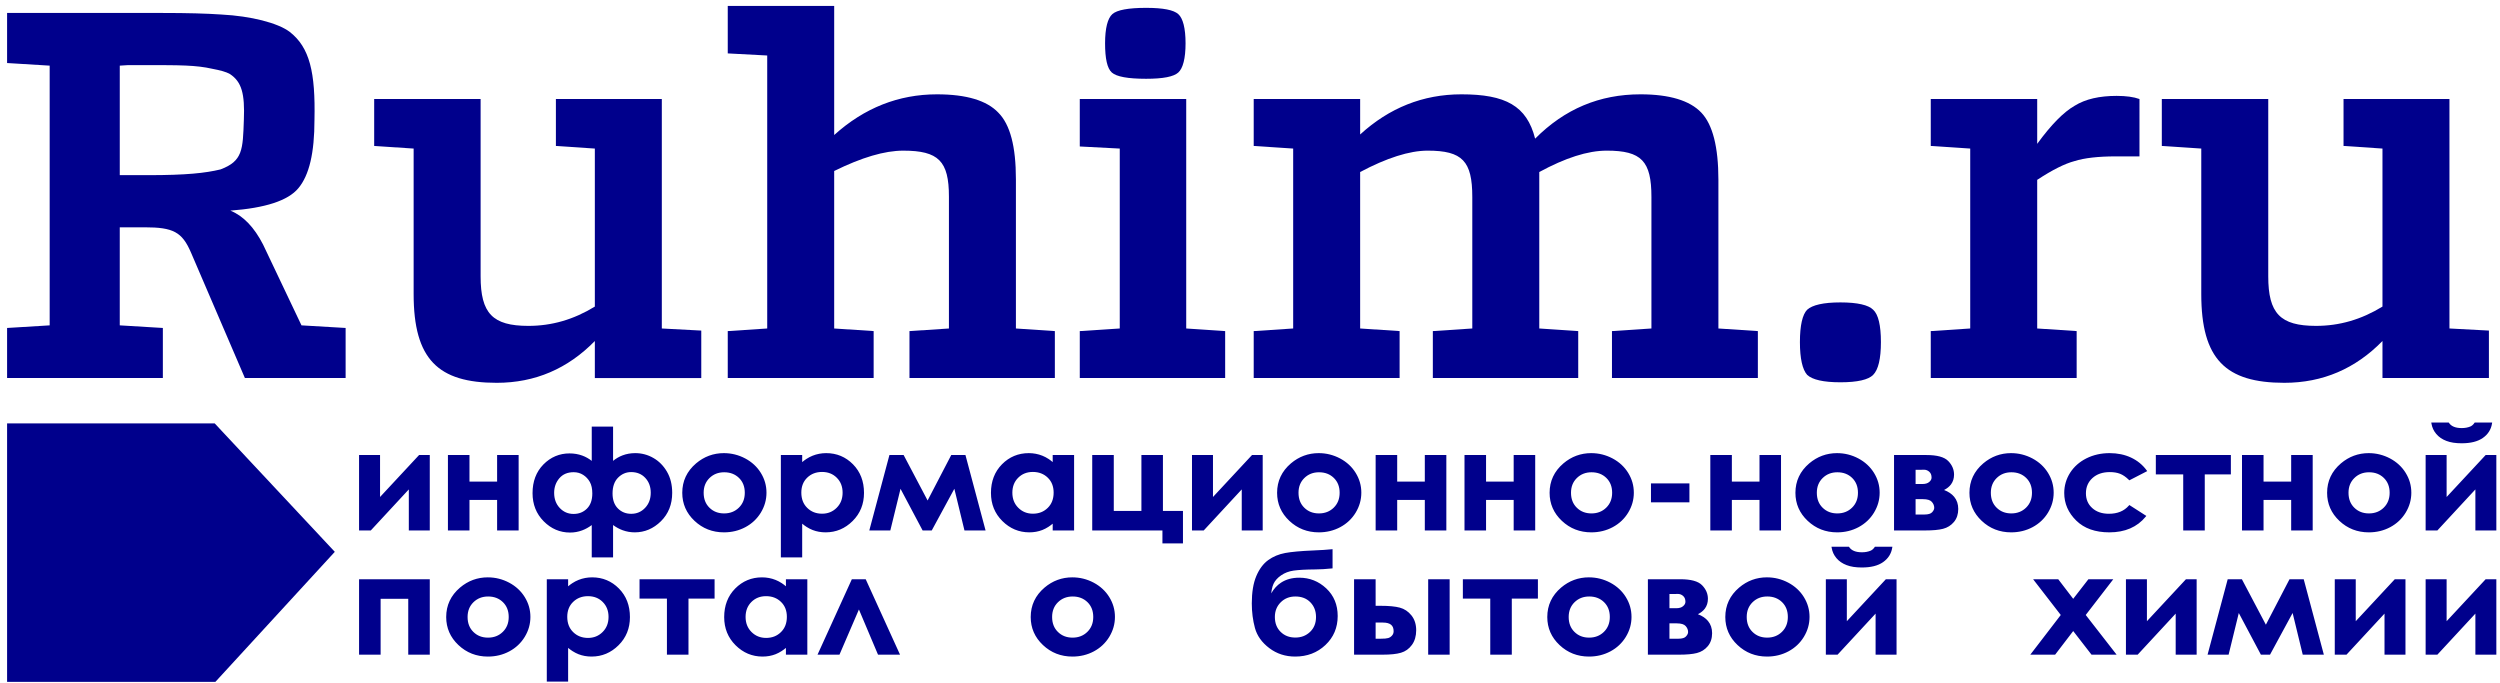
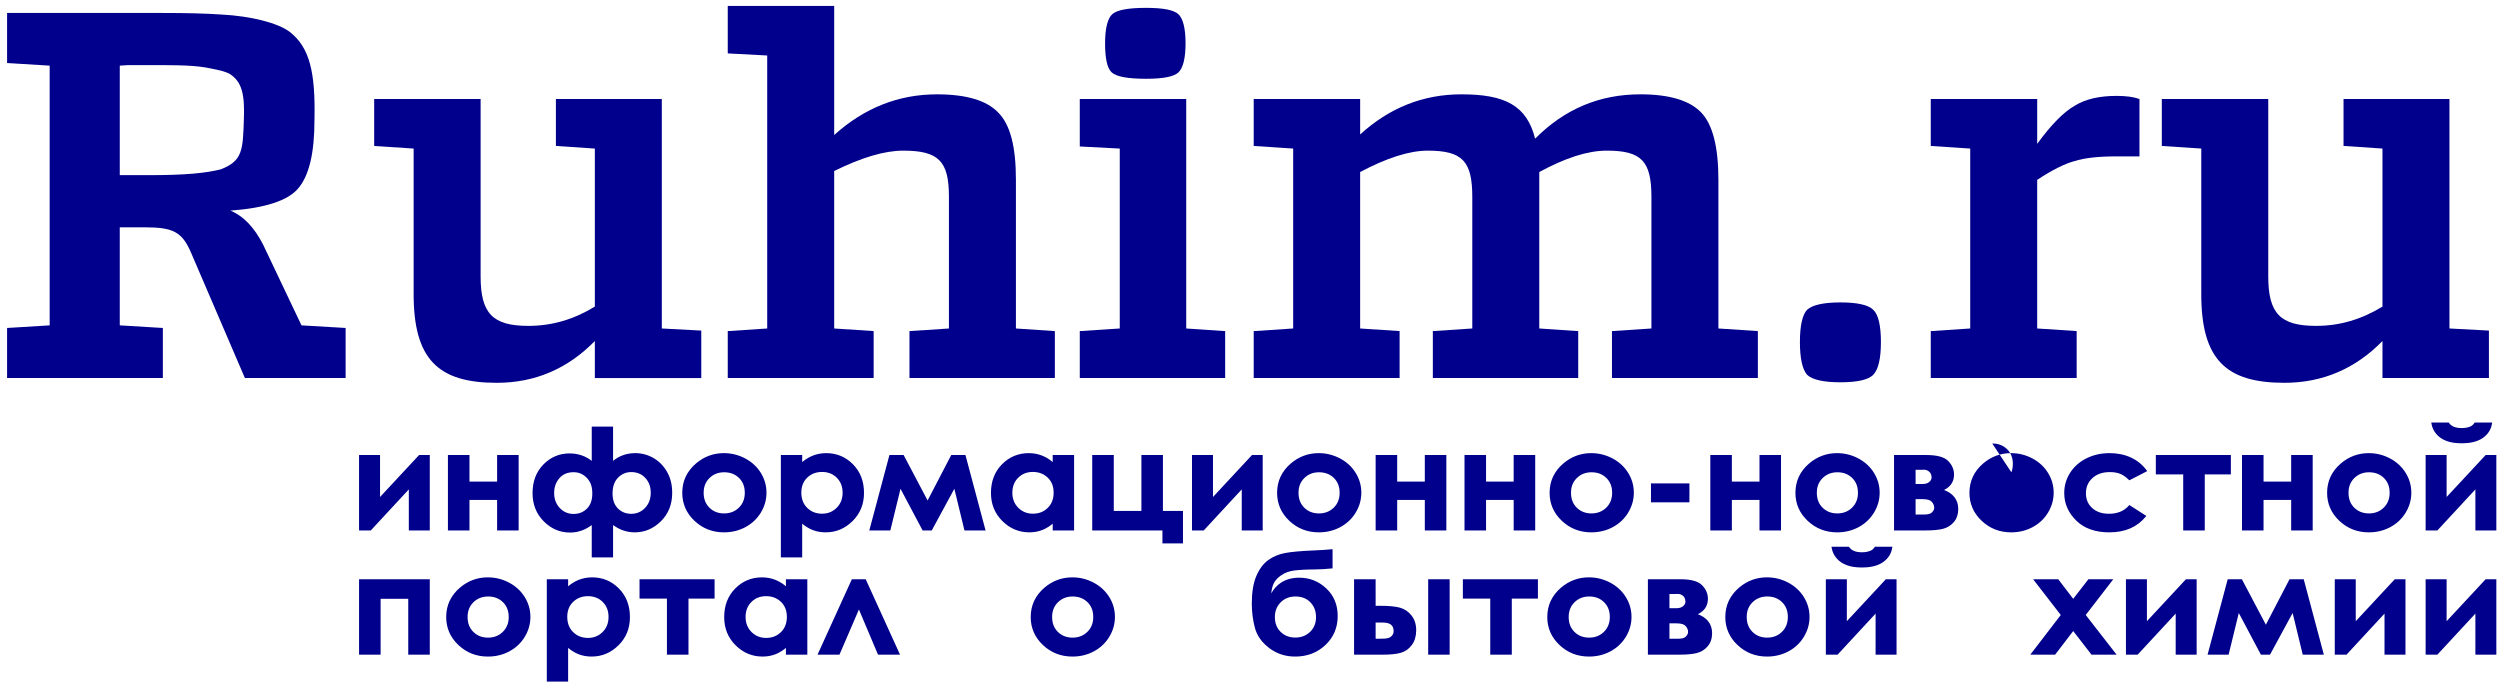
<svg xmlns="http://www.w3.org/2000/svg" viewBox="0 0 414.667 113.333" height="113.333" width="414.667" xml:space="preserve" id="svg2" version="1.1">
  <defs id="defs6" />
  <g transform="matrix(1.333,0,0,-1.333,0,113.333)" id="g10">
    <g transform="scale(0.1)" id="g12">
-       <path id="path14" style="fill:#00008c;fill-opacity:1;fill-rule:evenodd;stroke:none" d="M 267.145,323.379 416.602,163.566 267.973,1.719 H 8.824 V 323.379 H 267.145" />
-       <path id="path16" style="fill:#00008c;fill-opacity:1;fill-rule:nonzero;stroke:none" d="m 460.922,190.164 h -14.129 v 93.852 h 26.109 v -1.078 -51.133 l 48.243,51.867 0.324,0.344 h 0.465 11.757 1.082 v -1.078 -91.696 -1.078 h -1.082 -23.918 -1.078 v 1.078 50.004 l -46.984,-50.73 -0.324,-0.352 z m 123.258,60.801 h 34.379 v 31.973 l 0.004,1.082 1.078,-0.004 h 24.621 1.078 v -1.078 -91.696 -1.078 h -1.078 -24.621 -1.082 v 1.078 36.918 H 584.18 v -36.918 -1.078 h -1.082 -24.657 -1.078 v 1.078 91.696 1.078 h 1.078 24.657 1.082 v -1.078 z m 152.133,-54.106 c -3.836,-2.871 -7.84,-5.089 -11.989,-6.632 -4.804,-1.786 -9.808,-2.68 -14.996,-2.68 -6.297,0 -12.187,1.172 -17.656,3.516 -5.461,2.332 -10.504,5.835 -15.133,10.496 -4.637,4.679 -8.113,9.949 -10.422,15.785 -2.308,5.832 -3.465,12.25 -3.465,19.226 0,7.293 1.121,13.918 3.368,19.86 2.25,5.961 5.632,11.246 10.144,15.843 4.508,4.575 9.484,8.016 14.91,10.309 5.426,2.293 11.301,3.449 17.61,3.449 v -0.004 c 5.652,0 10.929,-0.902 15.828,-2.695 4.207,-1.543 8.148,-3.746 11.801,-6.609 v 41.593 1.082 h 1.078 24.379 1.082 l -0.004,-1.082 v -41.562 c 3.656,2.961 7.586,5.238 11.789,6.832 4.894,1.855 10.168,2.789 15.812,2.789 v 0 c 4.016,0 7.914,-0.5 11.66,-1.5 3.754,-0.992 7.371,-2.496 10.832,-4.484 3.469,-1.969 6.625,-4.391 9.446,-7.235 2.832,-2.851 5.34,-6.136 7.5,-9.836 l -0.004,-0.004 c 2.183,-3.718 3.824,-7.777 4.91,-12.179 1.082,-4.387 1.625,-9.133 1.625,-14.219 v 0 c 0,-7.117 -1.168,-13.621 -3.504,-19.504 -2.336,-5.894 -5.844,-11.152 -10.508,-15.773 l -0.008,-0.008 c -4.671,-4.598 -9.726,-8.055 -15.14,-10.36 -5.434,-2.308 -11.246,-3.468 -17.422,-3.468 -5.188,0 -10.188,0.871 -14.992,2.613 -4.153,1.508 -8.153,3.676 -11.996,6.484 v -39.195 -1.082 h -1.078 -24.379 -1.078 v 1.082 z m 73.414,40.231 c 0,3.765 -0.575,7.187 -1.715,10.265 v 0.004 c -1.137,3.075 -2.852,5.825 -5.114,8.235 -2.257,2.402 -4.847,4.207 -7.757,5.398 -2.918,1.196 -6.192,1.797 -9.821,1.797 -3.086,0 -5.988,-0.57 -8.679,-1.715 h -0.008 c -2.688,-1.14 -5.199,-2.863 -7.5,-5.16 -2.289,-2.277 -4.02,-5.066 -5.176,-8.336 -1.164,-3.297 -1.75,-7.105 -1.75,-11.41 0,-4.023 0.563,-7.586 1.676,-10.688 1.109,-3.078 2.769,-5.722 4.976,-7.937 2.223,-2.223 4.719,-3.895 7.465,-5 2.754,-1.113 5.785,-1.668 9.09,-1.668 3.434,0 6.594,0.613 9.457,1.836 2.875,1.223 5.484,3.074 7.82,5.535 2.34,2.453 4.102,5.25 5.27,8.375 1.176,3.133 1.766,6.629 1.766,10.469 z m -72.711,-0.863 c 0,5.828 -1.032,10.601 -3.082,14.285 -1.028,1.836 -2.246,3.492 -3.629,4.957 -1.391,1.476 -2.961,2.765 -4.696,3.863 h -0.004 c -1.722,1.094 -3.562,1.926 -5.519,2.477 -1.961,0.554 -4.055,0.836 -6.277,0.836 -3.801,0 -7.196,-0.633 -10.161,-1.887 -2.945,-1.25 -5.496,-3.125 -7.625,-5.613 -2.168,-2.532 -3.793,-5.309 -4.875,-8.34 -1.078,-3.039 -1.625,-6.336 -1.625,-9.887 h 0.004 c 0,-3.816 0.586,-7.293 1.75,-10.418 1.157,-3.117 2.907,-5.926 5.235,-8.406 2.332,-2.461 4.937,-4.309 7.793,-5.543 2.859,-1.231 6,-1.848 9.414,-1.848 3.324,0 6.379,0.551 9.14,1.652 2.758,1.098 5.254,2.754 7.481,4.961 2.211,2.207 3.875,4.879 4.992,8.008 1.121,3.164 1.684,6.801 1.684,10.903 z m 163.726,50.148 c 4.696,0 9.266,-0.559 13.68,-1.656 4.437,-1.106 8.742,-2.77 12.891,-4.969 h 0.003 c 4.122,-2.191 7.813,-4.801 11.055,-7.805 3.254,-3.015 6.047,-6.418 8.363,-10.187 v 0 c 2.34,-3.801 4.098,-7.75 5.258,-11.84 1.168,-4.09 1.746,-8.344 1.746,-12.742 h 0.004 c 0,-4.422 -0.59,-8.707 -1.765,-12.852 -1.168,-4.125 -2.93,-8.121 -5.27,-11.976 v -0.008 c -2.352,-3.852 -5.129,-7.277 -8.32,-10.285 -3.192,-3.004 -6.813,-5.598 -10.852,-7.766 v 0 c -4.043,-2.152 -8.289,-3.777 -12.742,-4.859 -4.453,-1.078 -9.113,-1.625 -13.961,-1.625 -7.141,0 -13.773,1.199 -19.891,3.586 -6.117,2.39 -11.711,5.976 -16.769,10.746 -5.063,4.769 -8.875,10.07 -11.414,15.883 -2.543,5.824 -3.817,12.152 -3.817,18.984 0,7.316 1.438,14.035 4.309,20.148 2.871,6.106 7.172,11.606 12.895,16.481 v 0 c 5.011,4.238 10.406,7.426 16.171,9.551 5.77,2.125 11.914,3.191 18.426,3.191 z m 0.371,-23.816 c -3.675,0 -7.043,-0.602 -10.082,-1.793 -3.035,-1.196 -5.777,-2.996 -8.203,-5.375 -2.422,-2.379 -4.238,-5.09 -5.445,-8.129 -1.207,-3.039 -1.813,-6.434 -1.813,-10.172 0,-3.871 0.598,-7.352 1.797,-10.449 1.188,-3.082 2.992,-5.809 5.399,-8.168 l 0.004,-0.008 c 2.39,-2.367 5.105,-4.141 8.132,-5.32 3.036,-1.188 6.407,-1.782 10.118,-1.782 7.382,0 13.523,2.399 18.402,7.196 2.437,2.39 4.269,5.129 5.488,8.199 1.223,3.078 1.836,6.523 1.836,10.332 0,3.797 -0.601,7.23 -1.797,10.285 -1.187,3.051 -2.98,5.75 -5.367,8.102 h -0.004 c -2.41,2.355 -5.148,4.125 -8.207,5.308 v 0.004 c -3.07,1.176 -6.492,1.774 -10.258,1.774 z m 97.059,20.379 v -7.723 c 1.707,1.457 3.458,2.773 5.268,3.949 2.46,1.602 5.02,2.941 7.66,3.996 2.65,1.067 5.4,1.875 8.24,2.41 2.81,0.535 5.72,0.805 8.7,0.805 6.52,0 12.57,-1.164 18.14,-3.48 5.56,-2.317 10.64,-5.793 15.21,-10.415 v -0.003 c 4.56,-4.629 7.99,-9.922 10.28,-15.868 2.28,-5.929 3.42,-12.496 3.42,-19.691 0,-6.965 -1.18,-13.375 -3.54,-19.211 -2.36,-5.844 -5.9,-11.121 -10.63,-15.809 -4.72,-4.687 -9.88,-8.214 -15.47,-10.562 -5.61,-2.352 -11.65,-3.531 -18.11,-3.531 -2.87,0 -5.66,0.242 -8.35,0.726 v -0.004 c -2.68,0.477 -5.28,1.207 -7.79,2.172 v 0 c -2.49,0.973 -4.98,2.242 -7.45,3.817 -1.86,1.187 -3.72,2.55 -5.578,4.082 v -40.891 -1.082 h -1.078 -24.383 -1.074 v 1.082 125.231 1.078 h 1.074 24.383 1.078 z m 24.748,-19.977 c -3.74,0 -7.16,-0.594 -10.23,-1.781 -3.07,-1.18 -5.83,-2.965 -8.28,-5.332 v -0.004 c -2.43,-2.34 -4.26,-5.067 -5.472,-8.145 h -0.004 c -1.219,-3.097 -1.832,-6.582 -1.832,-10.437 0,-3.957 0.613,-7.516 1.832,-10.676 1.216,-3.148 3.046,-5.922 5.486,-8.316 2.44,-2.415 5.21,-4.231 8.28,-5.438 3.07,-1.207 6.48,-1.816 10.22,-1.816 3.6,0 6.92,0.617 9.95,1.843 3.02,1.227 5.78,3.071 8.23,5.524 2.45,2.449 4.3,5.234 5.52,8.347 1.22,3.125 1.84,6.61 1.84,10.446 0,3.793 -0.61,7.242 -1.81,10.332 -1.2,3.074 -3.01,5.82 -5.43,8.234 l 0.01,0.004 c -2.42,2.406 -5.15,4.215 -8.18,5.41 h -0.01 c -3.04,1.203 -6.42,1.805 -10.12,1.805 z m 131.31,-35.512 29.12,55.989 0.3,0.578 h 17.67 l 0.21,-0.801 24.47,-91.695 0.36,-1.356 h -1.4 -24.01 -0.85 l -0.2,0.824 -12.39,51.035 -27.81,-51.296 -0.3,-0.563 h -0.65 -10.07 -0.64 l -0.31,0.578 -27.19,51.254 -12.48,-51.008 -0.2,-0.824 h -0.84 -23.92 -1.4 l 0.36,1.356 24.47,91.695 0.22,0.801 h 0.82 16.18 0.65 l 0.31,-0.578 z m 156.73,56.567 h 25.55 v -93.852 h -26.63 v 1.078 7.344 c -1.83,-1.52 -3.67,-2.867 -5.49,-4.039 h -0.01 c -2.48,-1.59 -4.97,-2.871 -7.46,-3.848 v 0 c -2.49,-0.961 -5.09,-1.687 -7.76,-2.168 -2.69,-0.48 -5.48,-0.726 -8.35,-0.726 -6.47,0 -12.51,1.179 -18.11,3.531 -5.59,2.348 -10.75,5.875 -15.47,10.562 -4.73,4.688 -8.27,9.965 -10.64,15.809 -2.36,5.836 -3.53,12.246 -3.53,19.211 0,7.195 1.14,13.762 3.42,19.691 2.28,5.946 5.71,11.239 10.28,15.868 v 0.003 c 4.57,4.622 9.65,8.098 15.21,10.415 5.57,2.316 11.62,3.48 18.14,3.48 2.98,0 5.88,-0.27 8.7,-0.805 2.84,-0.535 5.59,-1.343 8.24,-2.41 2.65,-1.058 5.19,-2.398 7.63,-3.996 1.78,-1.164 3.52,-2.469 5.2,-3.914 v 7.688 1.078 z m -25.82,-21.055 c -3.68,0 -7.03,-0.602 -10.06,-1.801 -3.02,-1.195 -5.74,-3.008 -8.15,-5.418 h -0.01 c -2.41,-2.406 -4.22,-5.16 -5.42,-8.234 -1.2,-3.09 -1.81,-6.539 -1.81,-10.332 0,-3.836 0.61,-7.321 1.84,-10.446 1.22,-3.109 3.06,-5.898 5.51,-8.347 2.46,-2.453 5.21,-4.297 8.23,-5.524 3.03,-1.226 6.36,-1.843 9.96,-1.843 3.73,0 7.15,0.609 10.22,1.816 3.07,1.211 5.84,3.027 8.28,5.438 2.43,2.398 4.27,5.168 5.48,8.316 1.22,3.156 1.84,6.719 1.84,10.676 0,3.859 -0.62,7.343 -1.84,10.441 -1.21,3.074 -3.04,5.797 -5.48,8.141 v 0.004 c -2.44,2.367 -5.2,4.144 -8.29,5.328 v 0.004 c -3.09,1.191 -6.53,1.785 -10.3,1.785 z m 73.93,-71.719 v 92.774 h 26.82 V 214.41 h 34.38 v 68.528 1.078 h 1.08 24.62 1.08 v -1.078 -68.524 h 23.85 1.08 v -1.082 -38.195 -1.082 h -1.08 -23.39 -1.08 v 1.082 15.027 h -86.28 -1.08 z m 138.27,-1.078 h -14.13 v 93.852 h 26.11 v -1.078 -51.133 l 48.25,51.867 0.32,0.344 h 0.46 11.76 1.08 v -1.078 -91.696 -1.078 h -1.08 -23.91 -1.09 v 1.078 50.004 l -46.98,-50.73 -0.33,-0.352 z m 143.58,96.211 c 4.69,0 9.26,-0.559 13.68,-1.656 4.44,-1.106 8.74,-2.77 12.89,-4.969 h 0.01 c 4.11,-2.191 7.8,-4.801 11.05,-7.805 3.25,-3.015 6.05,-6.418 8.36,-10.187 v 0 c 2.34,-3.801 4.1,-7.75 5.26,-11.84 1.17,-4.09 1.75,-8.344 1.75,-12.742 v 0 c 0,-4.422 -0.59,-8.707 -1.77,-12.852 -1.17,-4.125 -2.93,-8.121 -5.27,-11.976 v -0.008 c -2.35,-3.848 -5.12,-7.277 -8.32,-10.285 -3.19,-3.004 -6.81,-5.594 -10.85,-7.766 v 0 c -4.04,-2.152 -8.29,-3.777 -12.74,-4.859 -4.46,-1.078 -9.11,-1.625 -13.96,-1.625 -7.14,0 -13.78,1.199 -19.89,3.586 -6.12,2.39 -11.71,5.976 -16.77,10.746 -5.06,4.769 -8.88,10.074 -11.42,15.883 -2.54,5.824 -3.82,12.152 -3.82,18.984 0,7.316 1.44,14.035 4.32,20.148 2.87,6.106 7.17,11.606 12.89,16.481 v 0 c 5.01,4.238 10.41,7.426 16.17,9.551 5.77,2.125 11.92,3.191 18.43,3.191 z m 0.37,-23.816 c -3.68,0 -7.04,-0.602 -10.08,-1.793 -3.04,-1.196 -5.78,-2.996 -8.21,-5.375 -2.42,-2.383 -4.23,-5.094 -5.44,-8.129 -1.21,-3.043 -1.81,-6.438 -1.81,-10.172 0,-3.871 0.59,-7.356 1.79,-10.449 1.19,-3.082 3,-5.809 5.4,-8.168 l 0.01,-0.008 c 2.39,-2.367 5.1,-4.141 8.13,-5.32 3.03,-1.188 6.41,-1.782 10.11,-1.782 7.39,0 13.53,2.399 18.41,7.196 2.44,2.39 4.27,5.129 5.49,8.199 1.22,3.078 1.83,6.523 1.83,10.332 0,3.797 -0.6,7.23 -1.79,10.285 -1.19,3.051 -2.99,5.75 -5.37,8.102 h -0.01 c -2.41,2.355 -5.14,4.125 -8.21,5.308 -3.06,1.18 -6.48,1.774 -10.25,1.774 z m 97.25,-11.594 h 34.37 v 33.055 l 1.09,-0.004 h 24.62 1.08 v -1.078 -91.696 -1.078 h -1.08 -24.62 -1.09 v 1.078 36.918 h -34.37 v -36.918 -1.078 h -1.09 -24.65 -1.08 v 1.078 91.696 1.078 h 1.08 24.65 1.09 v -1.078 z m 110.57,0 h 34.37 v 33.051 h 26.79 v -1.078 -91.696 -1.078 h -1.08 -24.63 -1.08 v 1.078 36.918 h -34.37 v -36.918 -1.078 h -1.09 -24.65 -1.08 v 1.078 91.696 1.078 h 1.08 24.65 1.09 v -1.078 z m 130.89,35.41 c 4.69,0 9.26,-0.559 13.68,-1.656 4.43,-1.106 8.73,-2.77 12.88,-4.969 h 0.01 c 4.12,-2.191 7.81,-4.801 11.05,-7.805 3.26,-3.015 6.05,-6.418 8.37,-10.187 v 0 c 2.34,-3.801 4.09,-7.746 5.26,-11.84 1.16,-4.09 1.74,-8.344 1.74,-12.742 h 0.01 c 0,-4.422 -0.59,-8.707 -1.77,-12.852 -1.17,-4.125 -2.93,-8.121 -5.27,-11.976 v -0.008 c -2.35,-3.848 -5.13,-7.281 -8.32,-10.285 -3.19,-3.004 -6.81,-5.594 -10.85,-7.766 v 0 c -4.04,-2.152 -8.29,-3.777 -12.75,-4.859 -4.45,-1.078 -9.11,-1.625 -13.95,-1.625 -7.14,0 -13.78,1.199 -19.89,3.586 -6.12,2.39 -11.72,5.976 -16.77,10.746 -5.07,4.769 -8.88,10.074 -11.42,15.883 -2.54,5.82 -3.82,12.152 -3.82,18.984 0,7.316 1.44,14.035 4.31,20.148 2.87,6.106 7.18,11.606 12.9,16.481 v 0 c 5.01,4.238 10.4,7.43 16.17,9.555 5.78,2.121 11.92,3.187 18.43,3.187 z m 0.36,-23.816 c -3.67,0 -7.04,-0.602 -10.07,-1.793 -3.04,-1.196 -5.78,-2.996 -8.21,-5.375 -2.42,-2.379 -4.24,-5.094 -5.45,-8.129 -1.2,-3.039 -1.81,-6.434 -1.81,-10.172 0,-3.871 0.6,-7.352 1.8,-10.449 1.19,-3.082 2.99,-5.809 5.4,-8.168 l 0.01,-0.008 c 2.38,-2.367 5.1,-4.145 8.13,-5.32 3.03,-1.188 6.41,-1.782 10.11,-1.782 7.38,0 13.53,2.399 18.41,7.196 2.43,2.39 4.27,5.125 5.48,8.199 v 0 c 1.22,3.078 1.84,6.523 1.84,10.332 0,3.797 -0.6,7.23 -1.79,10.285 -1.19,3.051 -2.99,5.75 -5.38,8.102 -2.4,2.351 -5.15,4.125 -8.21,5.308 -3.06,1.18 -6.48,1.774 -10.26,1.774 z m 75.05,-13.86 h 46.76 v -23.558 h -47.85 v 1.078 21.398 1.082 z m 99.57,2.266 h 34.39 v 31.973 l -0.01,1.082 1.09,-0.004 h 24.62 1.08 v -1.078 -91.696 -1.078 h -1.08 -24.62 -1.08 v 1.078 36.918 h -34.39 v -36.918 -1.078 h -1.07 -24.66 -1.08 v 1.078 91.696 1.078 h 1.08 24.66 1.07 v -1.078 z m 130.9,35.41 c 4.69,0 9.26,-0.559 13.68,-1.656 4.44,-1.106 8.74,-2.77 12.89,-4.969 v 0 c 4.12,-2.191 7.81,-4.801 11.05,-7.805 3.26,-3.015 6.05,-6.418 8.37,-10.187 v 0 c 2.34,-3.801 4.09,-7.75 5.26,-11.84 1.16,-4.09 1.75,-8.344 1.75,-12.742 v 0 c 0,-4.422 -0.59,-8.707 -1.77,-12.852 -1.16,-4.125 -2.93,-8.121 -5.27,-11.976 v -0.008 c -2.35,-3.848 -5.12,-7.281 -8.32,-10.285 -3.19,-3.004 -6.81,-5.594 -10.85,-7.766 v 0 c -4.04,-2.152 -8.29,-3.777 -12.74,-4.859 -4.46,-1.078 -9.11,-1.625 -13.96,-1.625 -7.15,0 -13.78,1.199 -19.89,3.586 -6.12,2.39 -11.71,5.976 -16.77,10.746 -5.07,4.769 -8.88,10.07 -11.42,15.883 -2.54,5.82 -3.82,12.152 -3.82,18.984 0,7.316 1.44,14.035 4.31,20.148 2.87,6.106 7.18,11.606 12.9,16.481 v 0 c 5.01,4.238 10.4,7.426 16.17,9.551 5.77,2.125 11.91,3.191 18.43,3.191 z m 0.37,-23.816 c -3.68,0 -7.04,-0.602 -10.08,-1.793 -3.04,-1.196 -5.78,-2.996 -8.21,-5.375 -2.42,-2.379 -4.24,-5.094 -5.44,-8.129 -1.21,-3.039 -1.81,-6.434 -1.81,-10.172 0,-3.871 0.59,-7.352 1.79,-10.449 1.19,-3.082 3,-5.809 5.4,-8.168 2.4,-2.368 5.12,-4.153 8.14,-5.328 3.03,-1.188 6.41,-1.782 10.11,-1.782 7.39,0 13.53,2.399 18.41,7.196 2.43,2.39 4.27,5.125 5.48,8.199 h 0.01 c 1.22,3.078 1.83,6.523 1.83,10.332 0,3.797 -0.6,7.23 -1.79,10.285 -1.2,3.047 -2.98,5.75 -5.37,8.102 -2.41,2.351 -5.15,4.125 -8.22,5.308 -3.06,1.18 -6.48,1.774 -10.25,1.774 z m 70.52,-71.317 v 92.774 h 40.41 c 6.53,0 12.04,-0.61 16.51,-1.821 4.56,-1.238 8.07,-3.121 10.52,-5.64 2.4,-2.473 4.22,-5.121 5.42,-7.934 1.21,-2.82 1.82,-5.808 1.82,-8.953 v 0 c 0,-4.711 -1.26,-8.766 -3.77,-12.164 V 247.5 c -2.06,-2.785 -4.96,-5.109 -8.67,-6.988 5.44,-2.086 9.63,-4.91 12.56,-8.453 3.4,-4.118 5.1,-9.18 5.1,-15.188 0,-3.226 -0.45,-6.191 -1.34,-8.883 -0.9,-2.711 -2.25,-5.148 -4.03,-7.285 h -0.01 c -1.8,-2.133 -3.83,-3.906 -6.09,-5.32 -2.25,-1.406 -4.75,-2.473 -7.49,-3.172 -2.67,-0.688 -5.87,-1.203 -9.59,-1.543 -3.72,-0.336 -7.94,-0.504 -12.66,-0.504 v 0 h -37.61 -1.08 z m 26.82,56.703 h 8.37 v 0.004 c 1.91,0 3.59,0.215 5.04,0.653 1.4,0.421 2.59,1.054 3.56,1.894 l 0.01,0.012 c 0.98,0.844 1.72,1.734 2.21,2.656 v 0.004 c 0.46,0.883 0.69,1.812 0.69,2.789 0,1.586 -0.24,2.984 -0.71,4.191 -0.47,1.168 -1.16,2.172 -2.09,3.004 l -0.01,0.008 c -0.94,0.867 -1.97,1.52 -3.09,1.945 v 0.004 c -1.11,0.426 -2.31,0.641 -3.61,0.645 l -3.14,-0.086 -0.02,-0.004 h -7.21 z m 0,-37.933 h 11.23 v -0.004 c 2.29,0 4.24,0.254 5.82,0.742 1.5,0.473 2.68,1.164 3.52,2.074 0.89,0.965 1.57,1.926 2,2.86 0.42,0.879 0.63,1.75 0.63,2.593 0,1.364 -0.24,2.664 -0.74,3.895 -0.49,1.246 -1.25,2.449 -2.27,3.586 l -0.01,0.004 c -0.95,1.086 -2.32,1.91 -4.09,2.468 h -0.01 c -1.86,0.583 -4.17,0.879 -6.91,0.879 h -9.17 z m 118.82,76.363 c 4.69,0 9.26,-0.559 13.68,-1.656 4.43,-1.106 8.74,-2.77 12.89,-4.969 v 0 c 4.12,-2.191 7.81,-4.801 11.06,-7.805 3.25,-3.015 6.05,-6.418 8.36,-10.187 v 0 c 2.34,-3.801 4.1,-7.75 5.26,-11.84 1.16,-4.09 1.75,-8.344 1.75,-12.742 v 0 c 0,-4.422 -0.59,-8.707 -1.77,-12.852 -1.17,-4.125 -2.93,-8.121 -5.27,-11.976 v -0.008 c -2.35,-3.848 -5.12,-7.277 -8.32,-10.285 -3.19,-3.004 -6.81,-5.598 -10.85,-7.766 v 0 c -4.04,-2.152 -8.29,-3.777 -12.74,-4.859 -4.46,-1.078 -9.11,-1.625 -13.96,-1.625 -7.14,0 -13.78,1.199 -19.89,3.586 -6.12,2.39 -11.72,5.976 -16.77,10.746 -5.07,4.769 -8.88,10.07 -11.42,15.883 -2.54,5.82 -3.82,12.152 -3.82,18.984 0,7.316 1.44,14.035 4.31,20.148 2.88,6.106 7.18,11.606 12.9,16.481 v 0 c 5.01,4.238 10.4,7.426 16.17,9.551 5.77,2.125 11.91,3.191 18.43,3.191 z m 0.36,-23.816 c -3.67,0 -7.04,-0.602 -10.07,-1.793 -3.04,-1.196 -5.78,-2.996 -8.21,-5.375 -2.42,-2.379 -4.24,-5.094 -5.44,-8.129 -1.21,-3.043 -1.82,-6.438 -1.82,-10.172 0,-3.871 0.6,-7.356 1.8,-10.449 1.19,-3.082 2.99,-5.809 5.4,-8.168 2.4,-2.368 5.12,-4.153 8.14,-5.328 3.03,-1.188 6.41,-1.782 10.11,-1.782 7.39,0 13.52,2.399 18.41,7.196 2.43,2.39 4.27,5.125 5.48,8.199 h 0.01 c 1.22,3.078 1.83,6.523 1.83,10.332 0,3.797 -0.6,7.23 -1.79,10.285 -1.19,3.051 -2.99,5.75 -5.37,8.102 -2.41,2.351 -5.15,4.125 -8.22,5.308 -3.06,1.18 -6.48,1.774 -10.26,1.774 z m 167.9,0.867 -20.42,-10.524 -0.69,-0.355 -0.56,0.543 c -1.86,1.832 -3.73,3.39 -5.57,4.656 v 0.004 c -1.82,1.246 -3.63,2.227 -5.42,2.93 -1.8,0.703 -3.77,1.234 -5.88,1.582 -2.13,0.351 -4.43,0.527 -6.9,0.527 -4.48,0 -8.52,-0.625 -12.11,-1.863 -3.58,-1.235 -6.74,-3.094 -9.47,-5.563 -2.7,-2.449 -4.73,-5.25 -6.08,-8.406 v -0.004 c -1.36,-3.152 -2.03,-6.676 -2.03,-10.551 0,-3.757 0.65,-7.172 1.95,-10.23 1.3,-3.035 3.26,-5.746 5.86,-8.102 2.61,-2.371 5.65,-4.156 9.1,-5.343 3.46,-1.196 7.35,-1.793 11.67,-1.793 5.35,0 10.1,0.855 14.23,2.55 4.11,1.696 7.65,4.243 10.6,7.633 l 0.6,0.703 0.79,-0.504 19.34,-12.398 1.02,-0.652 -0.77,-0.938 c -5.36,-6.508 -11.82,-11.398 -19.39,-14.656 -7.54,-3.242 -16.16,-4.867 -25.86,-4.867 -8.74,0 -16.54,1.215 -23.39,3.64 -6.89,2.438 -12.83,6.106 -17.81,10.993 -4.96,4.871 -8.7,10.179 -11.19,15.894 -2.5,5.727 -3.75,11.871 -3.75,18.41 v 0 c 0,4.543 0.61,8.91 1.82,13.094 v 0.004 c 1.21,4.176 3.03,8.183 5.44,12.012 v 0.007 c 2.44,3.809 5.35,7.215 8.72,10.215 3.37,2.992 7.23,5.586 11.54,7.77 h 0.01 c 4.33,2.168 8.91,3.804 13.74,4.894 4.83,1.086 9.91,1.637 15.23,1.637 v 0 c 4.92,0 9.61,-0.465 14.04,-1.387 4.44,-0.918 8.64,-2.308 12.58,-4.152 3.95,-1.848 7.53,-4.094 10.75,-6.719 3.24,-2.644 6.13,-5.683 8.64,-9.094 l 0.74,-1.015 z m 12.93,20.59 h 92.3 v -1.078 -22.997 h -1.08 -31.41 v -68.699 -1.078 h -1.07 -24.66 -1.08 v 1.078 68.699 h -33 -1.08 v 1.079 21.918 l -0.01,1.078 z m 132.95,-33.051 h 34.38 v 31.973 1.082 l 1.09,-0.004 h 24.62 1.07 v -1.078 -91.696 -1.078 h -1.07 -24.62 -1.09 v 1.078 36.918 h -34.38 v -36.918 -1.078 h -1.08 -24.65 -1.08 v 1.078 91.696 1.078 h 1.08 24.65 1.08 v -1.078 z m 130.89,35.41 c 4.7,0 9.27,-0.559 13.68,-1.656 4.44,-1.106 8.74,-2.77 12.9,-4.969 v 0 c 4.12,-2.191 7.81,-4.801 11.05,-7.805 3.25,-3.015 6.05,-6.418 8.37,-10.187 h -0.01 c 2.35,-3.801 4.11,-7.75 5.27,-11.84 1.16,-4.09 1.74,-8.344 1.74,-12.742 h 0.01 c 0,-4.422 -0.59,-8.707 -1.77,-12.852 -1.17,-4.125 -2.93,-8.121 -5.27,-11.976 v -0.008 c -2.36,-3.848 -5.13,-7.281 -8.32,-10.285 -3.2,-3.004 -6.81,-5.594 -10.85,-7.766 h -0.01 c -4.03,-2.152 -8.28,-3.777 -12.74,-4.859 -4.45,-1.078 -9.11,-1.625 -13.95,-1.625 -7.15,0 -13.78,1.199 -19.9,3.586 -6.11,2.39 -11.71,5.976 -16.77,10.746 -5.06,4.769 -8.87,10.074 -11.41,15.883 -2.54,5.82 -3.82,12.152 -3.82,18.984 0,7.316 1.44,14.035 4.31,20.148 2.87,6.106 7.18,11.606 12.9,16.481 v 0 c 5.01,4.238 10.4,7.426 16.17,9.551 5.77,2.125 11.91,3.191 18.42,3.191 z m 0.37,-23.816 c -3.68,0 -7.04,-0.602 -10.08,-1.793 -3.03,-1.192 -5.77,-2.989 -8.2,-5.375 -2.42,-2.379 -4.24,-5.094 -5.45,-8.129 -1.2,-3.039 -1.81,-6.434 -1.81,-10.172 0,-3.871 0.6,-7.356 1.8,-10.449 1.19,-3.082 2.99,-5.809 5.4,-8.168 2.39,-2.368 5.11,-4.153 8.14,-5.328 3.03,-1.188 6.4,-1.782 10.11,-1.782 7.38,0 13.52,2.399 18.41,7.196 2.43,2.39 4.26,5.125 5.48,8.199 v 0 c 1.22,3.078 1.84,6.523 1.84,10.332 0,3.797 -0.6,7.23 -1.8,10.285 -1.19,3.051 -2.98,5.75 -5.37,8.102 -2.41,2.351 -5.15,4.125 -8.21,5.308 -3.07,1.18 -6.49,1.774 -10.26,1.774 z m 84.56,-72.395 h -14.13 v 93.852 h 26.11 v -1.078 -51.133 l 48.25,51.867 0.32,0.344 h 0.46 11.76 1.08 v -1.078 -91.696 -1.078 h -1.08 -23.92 -1.08 v 1.078 50.004 l -46.98,-50.73 -0.33,-0.352 z m -5.83,134.297 h 20.43 l 0.32,-0.477 c 0.73,-1.062 1.59,-1.992 2.59,-2.781 1.01,-0.801 2.17,-1.473 3.47,-2.008 1.32,-0.543 2.79,-0.953 4.42,-1.226 1.63,-0.274 3.43,-0.414 5.37,-0.414 1.99,0 3.87,0.16 5.64,0.48 v 0 c 1.77,0.32 3.46,0.805 5.03,1.449 0.96,0.399 1.89,0.977 2.74,1.719 0.87,0.746 1.68,1.68 2.43,2.781 l 0.31,0.473 h 0.58 19.9 1.26 l -0.2,-1.246 c -0.59,-3.719 -1.84,-7.078 -3.74,-10.07 -1.9,-2.989 -4.45,-5.606 -7.63,-7.844 -3.17,-2.231 -6.99,-3.91 -11.41,-5.016 -4.39,-1.101 -9.39,-1.652 -15,-1.652 -3.76,0 -7.22,0.246 -10.39,0.734 -3.19,0.492 -6.07,1.239 -8.63,2.242 v 0 c -2.59,0.989 -4.94,2.204 -7.02,3.633 -2.1,1.434 -3.94,3.094 -5.52,4.961 -1.59,1.871 -2.9,3.899 -3.91,6.071 -1,2.168 -1.71,4.484 -2.11,6.937 l -0.2,1.254 z M 472.531,35.594 h -25.738 v 93.851 h 87.98 v -1.078 -91.695 -1.078 h -1.082 -24.621 -1.082 v 1.078 68.441 H 473.609 V 36.672 l 0.004,-1.078 z m 134.465,96.207 c 4.699,0 9.266,-0.555 13.68,-1.653 4.437,-1.105 8.742,-2.769 12.89,-4.968 h 0.004 c 4.121,-2.192 7.813,-4.801 11.055,-7.805 3.254,-3.016 6.047,-6.418 8.363,-10.187 v 0 c 2.34,-3.801 4.098,-7.75 5.258,-11.84 1.168,-4.09 1.746,-8.344 1.746,-12.742 h 0.004 c 0,-4.422 -0.59,-8.707 -1.766,-12.852 -1.167,-4.125 -2.929,-8.121 -5.269,-11.977 v -0.008 c -2.352,-3.852 -5.129,-7.277 -8.32,-10.285 -3.192,-3.004 -6.813,-5.598 -10.852,-7.766 v 0 c -4.043,-2.152 -8.289,-3.777 -12.742,-4.859 -4.453,-1.078 -9.109,-1.625 -13.957,-1.625 -7.141,0 -13.777,1.199 -19.891,3.586 -6.117,2.387 -11.715,5.977 -16.773,10.746 -5.063,4.769 -8.875,10.07 -11.414,15.883 -2.543,5.824 -3.817,12.152 -3.817,18.984 0,7.312 1.438,14.035 4.309,20.148 2.871,6.106 7.172,11.606 12.898,16.481 v 0 c 5.008,4.238 10.407,7.429 16.176,9.554 5.77,2.121 11.91,3.188 18.418,3.188 z m 0.371,-23.813 c -3.676,0 -7.043,-0.601 -10.082,-1.793 -3.035,-1.195 -5.777,-2.996 -8.203,-5.375 -2.422,-2.379 -4.238,-5.09 -5.445,-8.129 -1.207,-3.039 -1.813,-6.434 -1.813,-10.172 0,-3.871 0.598,-7.351 1.797,-10.449 1.188,-3.082 2.996,-5.809 5.402,-8.168 l 0.004,-0.008 c 2.391,-2.367 5.106,-4.144 8.129,-5.32 3.035,-1.188 6.41,-1.781 10.117,-1.781 7.383,0 13.528,2.398 18.403,7.195 2.441,2.391 4.269,5.129 5.488,8.199 1.223,3.078 1.836,6.523 1.836,10.332 0,3.797 -0.602,7.231 -1.797,10.285 -1.187,3.051 -2.98,5.75 -5.367,8.101 h -0.004 c -2.41,2.356 -5.144,4.125 -8.207,5.309 v 0.004 c -3.07,1.176 -6.492,1.773 -10.258,1.773 z m 99.559,20.379 v -7.722 c 1.703,1.457 3.461,2.773 5.269,3.949 2.461,1.601 5.02,2.941 7.653,3.996 2.652,1.066 5.402,1.875 8.238,2.41 2.82,0.535 5.727,0.805 8.711,0.805 6.519,0 12.566,-1.164 18.129,-3.481 5.566,-2.316 10.64,-5.793 15.211,-10.414 l 0.004,-0.004 c 4.566,-4.629 7.996,-9.922 10.281,-15.867 2.277,-5.93 3.422,-12.496 3.422,-19.691 0,-6.965 -1.18,-13.375 -3.539,-19.211 -2.36,-5.844 -5.907,-11.121 -10.629,-15.809 -4.723,-4.688 -9.887,-8.215 -15.481,-10.562 -5.601,-2.352 -11.64,-3.531 -18.105,-3.531 -2.867,0 -5.656,0.242 -8.344,0.727 V 33.957 c -2.68,0.477 -5.281,1.207 -7.793,2.172 h -0.008 c -2.484,0.973 -4.968,2.242 -7.445,3.816 -1.867,1.188 -3.723,2.551 -5.574,4.082 V 3.137 2.055 h -1.082 -24.379 -1.078 v 1.082 125.23 1.078 h 1.078 24.379 1.082 z m 24.742,-19.976 c -3.742,0 -7.156,-0.594 -10.227,-1.782 -3.07,-1.179 -5.836,-2.964 -8.273,-5.332 l -0.008,-0.004 c -2.426,-2.343 -4.254,-5.066 -5.472,-8.148 -1.223,-3.098 -1.836,-6.582 -1.836,-10.434 0,-7.863 2.437,-14.199 7.316,-18.992 2.445,-2.414 5.211,-4.23 8.285,-5.438 3.07,-1.207 6.481,-1.816 10.215,-1.816 3.605,0 6.93,0.617 9.957,1.844 3.023,1.226 5.773,3.07 8.227,5.523 2.457,2.449 4.296,5.234 5.519,8.348 1.227,3.125 1.84,6.609 1.84,10.445 0,3.793 -0.606,7.242 -1.813,10.332 -1.203,3.074 -3.015,5.824 -5.425,8.235 l 0.004,0.004 c -2.411,2.406 -5.141,4.215 -8.176,5.41 h -0.004 c -3.051,1.203 -6.426,1.805 -10.129,1.805 z m 65.195,21.054 h 92.305 V 105.371 H 856.684 V 36.672 35.594 h -1.079 -24.656 -1.082 v 1.078 68.699 h -33.004 -1.078 v 1.078 21.918 1.078 z m 182.149,0 h 25.558 V 35.594 h -26.636 v 1.078 7.34 c -1.829,-1.516 -3.664,-2.863 -5.493,-4.035 h -0.003 c -2.485,-1.59 -4.977,-2.871 -7.465,-3.848 h -0.004 c -2.489,-0.961 -5.082,-1.688 -7.758,-2.168 -2.676,-0.476 -5.465,-0.727 -8.352,-0.727 v 0 c -6.464,0 -12.5,1.18 -18.101,3.531 -5.594,2.348 -10.758,5.875 -15.481,10.562 -4.722,4.688 -8.265,9.965 -10.629,15.809 -2.359,5.836 -3.535,12.246 -3.535,19.211 0,7.195 1.137,13.762 3.418,19.691 2.282,5.941 5.715,11.238 10.278,15.867 l 0.004,0.004 c 4.574,4.617 9.648,8.094 15.21,10.414 5.563,2.317 11.614,3.481 18.133,3.481 2.985,0 5.891,-0.27 8.707,-0.805 2.836,-0.535 5.59,-1.344 8.242,-2.41 2.645,-1.059 5.192,-2.399 7.633,-3.996 1.782,-1.164 3.52,-2.469 5.196,-3.914 v 7.687 1.078 z m -25.821,-21.054 c -3.675,0 -7.031,-0.602 -10.058,-1.801 v -0.004 c -3.024,-1.195 -5.746,-3.004 -8.156,-5.414 -2.411,-2.41 -4.219,-5.16 -5.422,-8.235 -1.203,-3.09 -1.813,-6.539 -1.813,-10.332 0,-3.836 0.617,-7.32 1.84,-10.445 1.219,-3.109 3.063,-5.899 5.516,-8.348 2.453,-2.453 5.207,-4.297 8.23,-5.523 3.027,-1.227 6.348,-1.844 9.957,-1.844 3.731,0 7.141,0.609 10.219,1.816 3.062,1.203 5.828,3.023 8.269,5.438 h 0.008 c 2.434,2.395 4.27,5.172 5.485,8.316 1.218,3.156 1.836,6.719 1.836,10.676 0,3.852 -0.618,7.336 -1.836,10.434 -1.219,3.082 -3.047,5.805 -5.477,8.148 l -0.008,0.004 c -2.437,2.368 -5.203,4.145 -8.289,5.328 v 0.004 c -3.09,1.192 -6.531,1.786 -10.301,1.786 z M 1118.24,35.594 h -25.7 l -0.29,0.66 -23.48,55.57 -23.93,-55.578 -0.29,-0.652 h -0.71 -24.9 -1.67 l 0.69,1.527 41.72,91.695 0.29,0.629 h 0.7 15.85 0.69 l 0.29,-0.629 41.73,-91.695 0.69,-1.527 z m 216.1,96.207 c 4.7,0 9.26,-0.555 13.68,-1.653 4.43,-1.105 8.74,-2.769 12.89,-4.968 v 0 c 4.12,-2.192 7.81,-4.801 11.05,-7.805 3.26,-3.016 6.05,-6.418 8.37,-10.187 v 0 c 2.34,-3.801 4.1,-7.75 5.26,-11.84 1.16,-4.09 1.75,-8.344 1.75,-12.742 v 0 c 0,-4.422 -0.59,-8.707 -1.77,-12.852 -1.17,-4.125 -2.93,-8.121 -5.27,-11.977 v -0.008 c -2.35,-3.852 -5.13,-7.277 -8.32,-10.285 -3.19,-3.004 -6.82,-5.598 -10.85,-7.766 v 0 c -4.04,-2.152 -8.29,-3.777 -12.74,-4.859 -4.46,-1.078 -9.11,-1.625 -13.96,-1.625 -7.14,0 -13.78,1.199 -19.89,3.586 -6.12,2.387 -11.72,5.977 -16.77,10.746 -5.07,4.769 -8.88,10.07 -11.42,15.883 -2.54,5.824 -3.82,12.152 -3.82,18.984 0,7.312 1.44,14.035 4.31,20.148 2.87,6.106 7.18,11.606 12.9,16.481 v 0 c 5.01,4.238 10.4,7.425 16.17,9.55 5.77,2.125 11.91,3.192 18.43,3.192 z m 0.36,-23.813 c -3.67,0 -7.04,-0.601 -10.07,-1.793 -3.04,-1.195 -5.78,-2.996 -8.21,-5.375 -2.42,-2.379 -4.24,-5.09 -5.44,-8.129 -1.21,-3.039 -1.82,-6.434 -1.82,-10.172 0,-3.871 0.6,-7.355 1.8,-10.449 1.19,-3.082 3,-5.809 5.4,-8.168 l 0.01,-0.008 c 2.39,-2.367 5.1,-4.141 8.13,-5.32 3.03,-1.188 6.41,-1.781 10.11,-1.781 7.39,0 13.53,2.398 18.41,7.195 2.43,2.387 4.27,5.125 5.48,8.199 v 0 c 1.23,3.078 1.84,6.523 1.84,10.332 0,3.797 -0.6,7.227 -1.79,10.285 -1.19,3.051 -2.98,5.75 -5.37,8.101 h -0.01 c -2.41,2.356 -5.15,4.125 -8.21,5.309 -3.07,1.18 -6.49,1.777 -10.26,1.777 z m 323.42,57.688 v -22.684 l -0.97,-0.105 c -3.53,-0.379 -7.01,-0.668 -10.4,-0.867 -3.4,-0.2 -6.78,-0.317 -10.12,-0.348 h -0.01 c -5.86,-0.039 -11.04,-0.192 -15.51,-0.434 -4.56,-0.246 -8.36,-0.593 -11.41,-1.023 -2.96,-0.422 -5.74,-1.129 -8.34,-2.11 -2.57,-0.976 -4.98,-2.242 -7.21,-3.781 v 0 c -2.25,-1.531 -4.16,-3.183 -5.73,-4.941 -1.56,-1.742 -2.8,-3.61 -3.72,-5.582 -0.91,-1.969 -1.66,-4.403 -2.23,-7.289 -0.28,-1.446 -0.51,-2.992 -0.71,-4.649 3.29,5.707 7.39,10.164 12.29,13.375 6.25,4.09 13.79,6.137 22.61,6.137 6.46,0 12.5,-1.113 18.11,-3.336 v 0 c 5.61,-2.219 10.78,-5.555 15.52,-9.988 4.73,-4.446 8.28,-9.547 10.66,-15.285 2.37,-5.727 3.56,-12.086 3.56,-19.067 0,-7.215 -1.28,-13.844 -3.82,-19.871 -2.55,-6.027 -6.37,-11.445 -11.45,-16.234 -5.07,-4.781 -10.76,-8.379 -17.03,-10.774 -6.27,-2.387 -13.14,-3.586 -20.58,-3.586 -6.09,0 -11.81,0.875 -17.18,2.617 -5.36,1.75 -10.37,4.371 -15,7.867 -4.63,3.5 -8.45,7.34 -11.43,11.508 -2.98,4.172 -5.14,8.691 -6.47,13.547 v 0 c -1.3,4.774 -2.28,9.727 -2.93,14.844 -0.65,5.106 -0.98,10.367 -0.98,15.758 0,6.918 0.47,13.215 1.4,18.875 0.92,5.672 2.33,10.715 4.19,15.105 1.85,4.391 4.02,8.243 6.47,11.54 2.47,3.332 5.26,6.117 8.32,8.335 v -0.003 c 3.04,2.218 6.34,4.07 9.86,5.546 3.53,1.473 7.3,2.582 11.3,3.329 3.95,0.734 8.84,1.367 14.66,1.89 5.81,0.524 12.53,0.949 20.13,1.262 5,0.207 9.41,0.441 13.22,0.687 3.96,0.258 7.21,0.528 9.74,0.805 l 1.19,0.129 z m -20.58,-83.156 c 0,3.684 -0.59,7.055 -1.77,10.082 -1.16,3.027 -2.93,5.754 -5.26,8.148 -2.33,2.406 -5.05,4.219 -8.14,5.422 h -0.01 c -3.1,1.207 -6.6,1.816 -10.48,1.816 -7.38,0 -13.49,-2.425 -18.31,-7.273 -2.41,-2.426 -4.23,-5.156 -5.43,-8.172 -1.21,-3.027 -1.81,-6.371 -1.81,-10.024 0,-3.871 0.61,-7.351 1.81,-10.445 1.19,-3.074 3,-5.797 5.39,-8.145 2.39,-2.348 5.11,-4.117 8.14,-5.285 3.04,-1.176 6.42,-1.766 10.14,-1.766 3.65,0 7,0.59 10.05,1.762 3.03,1.172 5.8,2.938 8.28,5.301 2.46,2.348 4.31,5.062 5.54,8.145 1.24,3.094 1.86,6.57 1.86,10.434 z m 74.17,13.879 h 6.2 c 5.14,0 9.72,-0.191 13.71,-0.57 3.99,-0.375 7.38,-0.953 10.18,-1.711 v 0 c 2.85,-0.762 5.49,-1.953 7.91,-3.566 2.41,-1.609 4.6,-3.644 6.56,-6.09 1.97,-2.465 3.46,-5.246 4.44,-8.34 0.98,-3.07 1.48,-6.441 1.48,-10.109 0,-3.648 -0.45,-6.996 -1.33,-10.039 -0.89,-3.062 -2.23,-5.812 -4,-8.254 l -0.01,-0.008 c -1.78,-2.43 -3.82,-4.473 -6.1,-6.101 -2.28,-1.625 -4.81,-2.848 -7.58,-3.641 l -0.01,-0.004 c -2.69,-0.793 -5.95,-1.387 -9.73,-1.781 -3.78,-0.391 -8.09,-0.59 -12.91,-0.59 h -34.55 -1.08 v 1.078 91.695 1.078 h 1.08 24.66 1.08 v -1.078 z m 0,-40.957 h 6.38 c 2.22,0 4.11,0.07 5.65,0.211 1.53,0.141 2.76,0.348 3.68,0.629 0.88,0.266 1.72,0.664 2.51,1.176 0.78,0.508 1.52,1.156 2.21,1.934 v 0 c 0.65,0.738 1.15,1.57 1.48,2.457 0.33,0.906 0.49,1.906 0.49,2.984 v 0 c 0,3.59 -1.07,6.258 -3.2,8.008 -2.2,1.801 -5.57,2.703 -10.12,2.703 h -9.08 z m 66.47,74.004 h 25.64 V 35.594 h -26.72 v 1.078 91.695 1.078 z m 43.15,0 h 92.3 l 0.01,-1.078 v -22.996 h -1.09 -31.4 V 36.672 35.594 h -1.08 -24.66 -1.07 v 1.078 68.699 h -33.01 -1.08 v 1.078 21.918 1.078 z m 155.77,2.356 c 4.7,0 9.27,-0.555 13.69,-1.653 4.43,-1.105 8.74,-2.769 12.89,-4.968 v 0 c 4.12,-2.192 7.81,-4.801 11.05,-7.805 3.26,-3.016 6.05,-6.418 8.37,-10.187 h -0.01 c 2.35,-3.801 4.11,-7.75 5.27,-11.84 1.16,-4.09 1.74,-8.344 1.74,-12.742 h 0.01 c 0,-4.422 -0.59,-8.707 -1.77,-12.852 -1.17,-4.125 -2.93,-8.121 -5.27,-11.977 v -0.008 c -2.35,-3.848 -5.13,-7.277 -8.32,-10.285 -3.19,-3.004 -6.81,-5.598 -10.85,-7.766 v 0 c -4.04,-2.152 -8.29,-3.777 -12.74,-4.859 -4.46,-1.078 -9.12,-1.625 -13.96,-1.625 -7.15,0 -13.78,1.199 -19.9,3.586 -6.11,2.387 -11.71,5.977 -16.76,10.746 -5.07,4.769 -8.88,10.07 -11.42,15.883 -2.54,5.82 -3.82,12.152 -3.82,18.984 0,7.312 1.44,14.035 4.31,20.148 2.87,6.106 7.18,11.606 12.9,16.481 v 0 c 5.01,4.238 10.4,7.425 16.17,9.55 5.77,2.125 11.91,3.192 18.42,3.192 z m 0.37,-23.813 c -3.67,0 -7.04,-0.601 -10.08,-1.793 -3.03,-1.195 -5.77,-2.996 -8.2,-5.375 -2.42,-2.379 -4.24,-5.093 -5.44,-8.129 -1.21,-3.043 -1.82,-6.438 -1.82,-10.172 0,-3.871 0.6,-7.355 1.8,-10.449 1.19,-3.082 2.99,-5.809 5.4,-8.168 2.39,-2.367 5.11,-4.152 8.14,-5.328 3.03,-1.188 6.4,-1.781 10.11,-1.781 7.38,0 13.52,2.398 18.41,7.195 2.43,2.391 4.26,5.125 5.48,8.199 v 0 c 1.23,3.078 1.84,6.523 1.84,10.332 0,3.797 -0.6,7.227 -1.8,10.285 -1.18,3.051 -2.98,5.75 -5.37,8.101 -2.41,2.352 -5.15,4.125 -8.21,5.309 -3.06,1.18 -6.48,1.773 -10.26,1.773 z m 73.02,-71.316 v 92.773 h 40.42 c 6.52,0 12.04,-0.609 16.5,-1.82 4.56,-1.238 8.08,-3.125 10.52,-5.641 2.4,-2.472 4.22,-5.125 5.43,-7.933 1.21,-2.821 1.82,-5.809 1.82,-8.953 v 0 c 0,-4.711 -1.27,-8.766 -3.77,-12.164 l -0.01,-0.004 c -2.06,-2.785 -4.96,-5.109 -8.67,-6.988 5.44,-2.086 9.63,-4.91 12.56,-8.453 3.41,-4.117 5.11,-9.18 5.11,-15.188 0,-3.227 -0.45,-6.191 -1.35,-8.883 -0.9,-2.711 -2.25,-5.149 -4.03,-7.285 h -0.01 c -1.79,-2.125 -3.82,-3.898 -6.08,-5.312 v -0.008 c -2.26,-1.406 -4.76,-2.473 -7.49,-3.172 -2.68,-0.688 -5.88,-1.203 -9.6,-1.543 -3.72,-0.336 -7.94,-0.504 -12.66,-0.504 h -37.61 -1.08 z m 26.82,56.703 h 8.37 v 0.004 c 1.91,0 3.59,0.215 5.04,0.652 1.41,0.422 2.6,1.055 3.56,1.895 l 0.01,0.012 c 0.99,0.848 1.73,1.734 2.21,2.656 v 0.004 c 0.46,0.883 0.7,1.812 0.7,2.789 0,1.586 -0.24,2.984 -0.72,4.183 v 0.008 c -0.46,1.168 -1.16,2.176 -2.08,3.004 l -0.01,0.008 c -0.94,0.867 -1.98,1.519 -3.09,1.945 v 0.004 c -1.1,0.426 -2.32,0.641 -3.62,0.645 l -3.13,-0.09 h -0.03 -7.21 z m 0,-37.934 h 11.23 c 2.3,0 4.25,0.25 5.82,0.738 1.51,0.473 2.69,1.164 3.52,2.074 0.89,0.969 1.57,1.93 2.01,2.859 0.41,0.879 0.62,1.75 0.62,2.594 0,1.363 -0.24,2.664 -0.73,3.895 -0.5,1.246 -1.26,2.449 -2.28,3.586 v 0.004 c -0.96,1.086 -2.33,1.91 -4.1,2.469 h -0.01 c -1.85,0.582 -4.16,0.879 -6.91,0.879 h -9.17 z m 121.32,76.36 c 4.69,0 9.26,-0.555 13.68,-1.653 4.44,-1.105 8.74,-2.769 12.89,-4.968 v 0 c 4.12,-2.192 7.81,-4.801 11.05,-7.805 3.26,-3.016 6.05,-6.418 8.37,-10.187 v 0 c 2.34,-3.801 4.09,-7.75 5.26,-11.84 1.16,-4.09 1.75,-8.344 1.75,-12.742 v 0 c 0,-4.422 -0.59,-8.707 -1.77,-12.852 -1.16,-4.125 -2.93,-8.121 -5.27,-11.977 v -0.008 c -2.35,-3.848 -5.12,-7.281 -8.32,-10.285 -3.19,-3.004 -6.81,-5.594 -10.85,-7.766 v 0 c -4.04,-2.152 -8.29,-3.777 -12.74,-4.859 -4.46,-1.078 -9.11,-1.625 -13.96,-1.625 -7.15,0 -13.78,1.199 -19.89,3.586 -6.12,2.387 -11.71,5.977 -16.77,10.746 -5.07,4.769 -8.88,10.07 -11.42,15.883 -2.54,5.824 -3.82,12.152 -3.82,18.984 0,7.312 1.45,14.035 4.32,20.148 2.86,6.106 7.17,11.606 12.89,16.481 v 0 c 5.01,4.238 10.4,7.425 16.17,9.55 5.77,2.125 11.91,3.192 18.43,3.192 z m 0.37,-23.813 c -3.68,0 -7.04,-0.601 -10.08,-1.793 -3.04,-1.195 -5.78,-2.996 -8.21,-5.375 -2.42,-2.379 -4.24,-5.093 -5.44,-8.129 -1.21,-3.039 -1.81,-6.434 -1.81,-10.172 0,-3.871 0.59,-7.351 1.79,-10.449 1.19,-3.082 3,-5.809 5.4,-8.168 2.4,-2.367 5.12,-4.152 8.14,-5.328 3.03,-1.188 6.41,-1.781 10.11,-1.781 7.39,0 13.53,2.398 18.41,7.195 2.43,2.391 4.27,5.125 5.48,8.199 h 0.01 c 1.22,3.078 1.83,6.523 1.83,10.332 0,3.797 -0.6,7.227 -1.79,10.285 -1.2,3.047 -2.98,5.75 -5.37,8.101 -2.41,2.352 -5.15,4.125 -8.22,5.309 -3.06,1.18 -6.48,1.773 -10.25,1.773 z m 87.05,-72.394 h -14.13 v 93.851 h 26.12 v -1.078 -51.133 l 48.24,51.868 0.32,0.343 h 0.46 11.76 1.08 v -1.078 -91.695 -1.078 h -1.08 -23.92 -1.08 v 1.078 50.004 l -46.98,-50.73 -0.33,-0.351 z m -5.83,134.297 h 20.43 l 0.32,-0.477 c 0.73,-1.062 1.59,-1.992 2.59,-2.781 1.01,-0.801 2.17,-1.473 3.48,-2.008 1.31,-0.543 2.78,-0.953 4.41,-1.227 1.63,-0.273 3.43,-0.414 5.37,-0.414 1.98,0 3.87,0.157 5.64,0.481 v 0 c 1.77,0.32 3.46,0.805 5.03,1.449 0.96,0.399 1.89,0.977 2.74,1.719 0.87,0.746 1.68,1.68 2.43,2.781 l 0.31,0.473 h 0.58 19.9 1.26 l -0.19,-1.246 c -0.6,-3.719 -1.85,-7.078 -3.75,-10.071 -1.9,-2.988 -4.45,-5.605 -7.63,-7.843 -3.18,-2.231 -6.99,-3.911 -11.41,-5.016 -4.39,-1.102 -9.39,-1.652 -15,-1.652 -3.75,0 -7.22,0.246 -10.39,0.734 -3.19,0.492 -6.06,1.238 -8.63,2.242 v 0 c -2.59,0.988 -4.94,2.203 -7.02,3.633 -2.1,1.434 -3.94,3.094 -5.52,4.961 -1.59,1.871 -2.9,3.898 -3.91,6.07 -1,2.164 -1.71,4.485 -2.1,6.938 l -0.21,1.254 z m 251.8,-40.446 h 29.06 l 0.33,-0.422 18.3,-23.941 18.58,23.941 0.33,0.422 h 0.53 28.24 2.2 l -1.34,-1.734 -32.96,-42.738 37.07,-47.637 1.36,-1.742 h -2.21 -28.49 -0.53 l -0.33,0.422 -22.45,28.977 -22.17,-28.977 -0.33,-0.422 h -0.53 -28.16 -2.18 l 1.33,1.734 36.56,47.637 -33.06,42.746 -1.35,1.734 z m 127.44,-93.851 h -14.13 v 93.851 h 26.11 v -1.078 -51.133 l 48.24,51.868 0.32,0.343 h 0.47 11.76 1.08 v -1.078 -91.695 -1.078 h -1.08 -23.92 -1.08 v 1.078 50.004 l -46.98,-50.73 -0.33,-0.351 z m 160,37.285 29.11,55.988 0.31,0.578 h 17.66 l 0.22,-0.8 24.47,-91.696 0.36,-1.355 h -1.41 -24 -0.85 l -0.2,0.824 -12.39,51.035 -27.81,-51.297 -0.3,-0.562 h -0.65 -10.07 -0.64 l -0.31,0.578 -27.19,51.254 -12.47,-51.008 -0.21,-0.824 h -0.84 -23.92 -1.4 l 0.36,1.355 24.47,91.696 0.21,0.8 h 0.83 16.18 0.65 l 0.3,-0.578 z m 99.84,-37.285 h -14.12 v 93.851 h 26.1 v -1.078 -51.133 l 48.25,51.868 0.32,0.343 h 0.47 11.75 1.08 v -1.078 -91.695 -1.078 h -1.08 -23.91 -1.09 v 1.078 50.004 l -46.98,-50.73 -0.32,-0.351 z m 113.07,0 h -14.13 v 93.851 h 26.11 v -1.078 -51.133 l 48.24,51.868 0.32,0.343 h 0.47 11.76 1.08 v -1.078 -91.695 -1.078 h -1.08 -23.92 -1.08 v 1.078 50.004 l -46.98,-50.73 -0.33,-0.351 h -0.46" />
+       <path id="path16" style="fill:#00008c;fill-opacity:1;fill-rule:nonzero;stroke:none" d="m 460.922,190.164 h -14.129 v 93.852 h 26.109 v -1.078 -51.133 l 48.243,51.867 0.324,0.344 h 0.465 11.757 1.082 v -1.078 -91.696 -1.078 h -1.082 -23.918 -1.078 v 1.078 50.004 l -46.984,-50.73 -0.324,-0.352 z m 123.258,60.801 h 34.379 v 31.973 l 0.004,1.082 1.078,-0.004 h 24.621 1.078 v -1.078 -91.696 -1.078 h -1.078 -24.621 -1.082 v 1.078 36.918 H 584.18 v -36.918 -1.078 h -1.082 -24.657 -1.078 v 1.078 91.696 1.078 h 1.078 24.657 1.082 v -1.078 z m 152.133,-54.106 c -3.836,-2.871 -7.84,-5.089 -11.989,-6.632 -4.804,-1.786 -9.808,-2.68 -14.996,-2.68 -6.297,0 -12.187,1.172 -17.656,3.516 -5.461,2.332 -10.504,5.835 -15.133,10.496 -4.637,4.679 -8.113,9.949 -10.422,15.785 -2.308,5.832 -3.465,12.25 -3.465,19.226 0,7.293 1.121,13.918 3.368,19.86 2.25,5.961 5.632,11.246 10.144,15.843 4.508,4.575 9.484,8.016 14.91,10.309 5.426,2.293 11.301,3.449 17.61,3.449 v -0.004 c 5.652,0 10.929,-0.902 15.828,-2.695 4.207,-1.543 8.148,-3.746 11.801,-6.609 v 41.593 1.082 h 1.078 24.379 1.082 l -0.004,-1.082 v -41.562 c 3.656,2.961 7.586,5.238 11.789,6.832 4.894,1.855 10.168,2.789 15.812,2.789 v 0 c 4.016,0 7.914,-0.5 11.66,-1.5 3.754,-0.992 7.371,-2.496 10.832,-4.484 3.469,-1.969 6.625,-4.391 9.446,-7.235 2.832,-2.851 5.34,-6.136 7.5,-9.836 l -0.004,-0.004 c 2.183,-3.718 3.824,-7.777 4.91,-12.179 1.082,-4.387 1.625,-9.133 1.625,-14.219 v 0 c 0,-7.117 -1.168,-13.621 -3.504,-19.504 -2.336,-5.894 -5.844,-11.152 -10.508,-15.773 l -0.008,-0.008 c -4.671,-4.598 -9.726,-8.055 -15.14,-10.36 -5.434,-2.308 -11.246,-3.468 -17.422,-3.468 -5.188,0 -10.188,0.871 -14.992,2.613 -4.153,1.508 -8.153,3.676 -11.996,6.484 v -39.195 -1.082 h -1.078 -24.379 -1.078 v 1.082 z m 73.414,40.231 c 0,3.765 -0.575,7.187 -1.715,10.265 v 0.004 c -1.137,3.075 -2.852,5.825 -5.114,8.235 -2.257,2.402 -4.847,4.207 -7.757,5.398 -2.918,1.196 -6.192,1.797 -9.821,1.797 -3.086,0 -5.988,-0.57 -8.679,-1.715 h -0.008 c -2.688,-1.14 -5.199,-2.863 -7.5,-5.16 -2.289,-2.277 -4.02,-5.066 -5.176,-8.336 -1.164,-3.297 -1.75,-7.105 -1.75,-11.41 0,-4.023 0.563,-7.586 1.676,-10.688 1.109,-3.078 2.769,-5.722 4.976,-7.937 2.223,-2.223 4.719,-3.895 7.465,-5 2.754,-1.113 5.785,-1.668 9.09,-1.668 3.434,0 6.594,0.613 9.457,1.836 2.875,1.223 5.484,3.074 7.82,5.535 2.34,2.453 4.102,5.25 5.27,8.375 1.176,3.133 1.766,6.629 1.766,10.469 z m -72.711,-0.863 c 0,5.828 -1.032,10.601 -3.082,14.285 -1.028,1.836 -2.246,3.492 -3.629,4.957 -1.391,1.476 -2.961,2.765 -4.696,3.863 h -0.004 c -1.722,1.094 -3.562,1.926 -5.519,2.477 -1.961,0.554 -4.055,0.836 -6.277,0.836 -3.801,0 -7.196,-0.633 -10.161,-1.887 -2.945,-1.25 -5.496,-3.125 -7.625,-5.613 -2.168,-2.532 -3.793,-5.309 -4.875,-8.34 -1.078,-3.039 -1.625,-6.336 -1.625,-9.887 h 0.004 c 0,-3.816 0.586,-7.293 1.75,-10.418 1.157,-3.117 2.907,-5.926 5.235,-8.406 2.332,-2.461 4.937,-4.309 7.793,-5.543 2.859,-1.231 6,-1.848 9.414,-1.848 3.324,0 6.379,0.551 9.14,1.652 2.758,1.098 5.254,2.754 7.481,4.961 2.211,2.207 3.875,4.879 4.992,8.008 1.121,3.164 1.684,6.801 1.684,10.903 z m 163.726,50.148 c 4.696,0 9.266,-0.559 13.68,-1.656 4.437,-1.106 8.742,-2.77 12.891,-4.969 h 0.003 c 4.122,-2.191 7.813,-4.801 11.055,-7.805 3.254,-3.015 6.047,-6.418 8.363,-10.187 v 0 c 2.34,-3.801 4.098,-7.75 5.258,-11.84 1.168,-4.09 1.746,-8.344 1.746,-12.742 h 0.004 c 0,-4.422 -0.59,-8.707 -1.765,-12.852 -1.168,-4.125 -2.93,-8.121 -5.27,-11.976 v -0.008 c -2.352,-3.852 -5.129,-7.277 -8.32,-10.285 -3.192,-3.004 -6.813,-5.598 -10.852,-7.766 v 0 c -4.043,-2.152 -8.289,-3.777 -12.742,-4.859 -4.453,-1.078 -9.113,-1.625 -13.961,-1.625 -7.141,0 -13.773,1.199 -19.891,3.586 -6.117,2.39 -11.711,5.976 -16.769,10.746 -5.063,4.769 -8.875,10.07 -11.414,15.883 -2.543,5.824 -3.817,12.152 -3.817,18.984 0,7.316 1.438,14.035 4.309,20.148 2.871,6.106 7.172,11.606 12.895,16.481 v 0 c 5.011,4.238 10.406,7.426 16.171,9.551 5.77,2.125 11.914,3.191 18.426,3.191 z m 0.371,-23.816 c -3.675,0 -7.043,-0.602 -10.082,-1.793 -3.035,-1.196 -5.777,-2.996 -8.203,-5.375 -2.422,-2.379 -4.238,-5.09 -5.445,-8.129 -1.207,-3.039 -1.813,-6.434 -1.813,-10.172 0,-3.871 0.598,-7.352 1.797,-10.449 1.188,-3.082 2.992,-5.809 5.399,-8.168 l 0.004,-0.008 c 2.39,-2.367 5.105,-4.141 8.132,-5.32 3.036,-1.188 6.407,-1.782 10.118,-1.782 7.382,0 13.523,2.399 18.402,7.196 2.437,2.39 4.269,5.129 5.488,8.199 1.223,3.078 1.836,6.523 1.836,10.332 0,3.797 -0.601,7.23 -1.797,10.285 -1.187,3.051 -2.98,5.75 -5.367,8.102 h -0.004 c -2.41,2.355 -5.148,4.125 -8.207,5.308 v 0.004 c -3.07,1.176 -6.492,1.774 -10.258,1.774 z m 97.059,20.379 v -7.723 c 1.707,1.457 3.458,2.773 5.268,3.949 2.46,1.602 5.02,2.941 7.66,3.996 2.65,1.067 5.4,1.875 8.24,2.41 2.81,0.535 5.72,0.805 8.7,0.805 6.52,0 12.57,-1.164 18.14,-3.48 5.56,-2.317 10.64,-5.793 15.21,-10.415 v -0.003 c 4.56,-4.629 7.99,-9.922 10.28,-15.868 2.28,-5.929 3.42,-12.496 3.42,-19.691 0,-6.965 -1.18,-13.375 -3.54,-19.211 -2.36,-5.844 -5.9,-11.121 -10.63,-15.809 -4.72,-4.687 -9.88,-8.214 -15.47,-10.562 -5.61,-2.352 -11.65,-3.531 -18.11,-3.531 -2.87,0 -5.66,0.242 -8.35,0.726 v -0.004 c -2.68,0.477 -5.28,1.207 -7.79,2.172 v 0 c -2.49,0.973 -4.98,2.242 -7.45,3.817 -1.86,1.187 -3.72,2.55 -5.578,4.082 v -40.891 -1.082 h -1.078 -24.383 -1.074 v 1.082 125.231 1.078 h 1.074 24.383 1.078 z m 24.748,-19.977 c -3.74,0 -7.16,-0.594 -10.23,-1.781 -3.07,-1.18 -5.83,-2.965 -8.28,-5.332 v -0.004 c -2.43,-2.34 -4.26,-5.067 -5.472,-8.145 h -0.004 c -1.219,-3.097 -1.832,-6.582 -1.832,-10.437 0,-3.957 0.613,-7.516 1.832,-10.676 1.216,-3.148 3.046,-5.922 5.486,-8.316 2.44,-2.415 5.21,-4.231 8.28,-5.438 3.07,-1.207 6.48,-1.816 10.22,-1.816 3.6,0 6.92,0.617 9.95,1.843 3.02,1.227 5.78,3.071 8.23,5.524 2.45,2.449 4.3,5.234 5.52,8.347 1.22,3.125 1.84,6.61 1.84,10.446 0,3.793 -0.61,7.242 -1.81,10.332 -1.2,3.074 -3.01,5.82 -5.43,8.234 l 0.01,0.004 c -2.42,2.406 -5.15,4.215 -8.18,5.41 h -0.01 c -3.04,1.203 -6.42,1.805 -10.12,1.805 z m 131.31,-35.512 29.12,55.989 0.3,0.578 h 17.67 l 0.21,-0.801 24.47,-91.695 0.36,-1.356 h -1.4 -24.01 -0.85 l -0.2,0.824 -12.39,51.035 -27.81,-51.296 -0.3,-0.563 h -0.65 -10.07 -0.64 l -0.31,0.578 -27.19,51.254 -12.48,-51.008 -0.2,-0.824 h -0.84 -23.92 -1.4 l 0.36,1.356 24.47,91.695 0.22,0.801 h 0.82 16.18 0.65 l 0.31,-0.578 z m 156.73,56.567 h 25.55 v -93.852 h -26.63 v 1.078 7.344 c -1.83,-1.52 -3.67,-2.867 -5.49,-4.039 h -0.01 c -2.48,-1.59 -4.97,-2.871 -7.46,-3.848 v 0 c -2.49,-0.961 -5.09,-1.687 -7.76,-2.168 -2.69,-0.48 -5.48,-0.726 -8.35,-0.726 -6.47,0 -12.51,1.179 -18.11,3.531 -5.59,2.348 -10.75,5.875 -15.47,10.562 -4.73,4.688 -8.27,9.965 -10.64,15.809 -2.36,5.836 -3.53,12.246 -3.53,19.211 0,7.195 1.14,13.762 3.42,19.691 2.28,5.946 5.71,11.239 10.28,15.868 v 0.003 c 4.57,4.622 9.65,8.098 15.21,10.415 5.57,2.316 11.62,3.48 18.14,3.48 2.98,0 5.88,-0.27 8.7,-0.805 2.84,-0.535 5.59,-1.343 8.24,-2.41 2.65,-1.058 5.19,-2.398 7.63,-3.996 1.78,-1.164 3.52,-2.469 5.2,-3.914 v 7.688 1.078 z m -25.82,-21.055 c -3.68,0 -7.03,-0.602 -10.06,-1.801 -3.02,-1.195 -5.74,-3.008 -8.15,-5.418 h -0.01 c -2.41,-2.406 -4.22,-5.16 -5.42,-8.234 -1.2,-3.09 -1.81,-6.539 -1.81,-10.332 0,-3.836 0.61,-7.321 1.84,-10.446 1.22,-3.109 3.06,-5.898 5.51,-8.347 2.46,-2.453 5.21,-4.297 8.23,-5.524 3.03,-1.226 6.36,-1.843 9.96,-1.843 3.73,0 7.15,0.609 10.22,1.816 3.07,1.211 5.84,3.027 8.28,5.438 2.43,2.398 4.27,5.168 5.48,8.316 1.22,3.156 1.84,6.719 1.84,10.676 0,3.859 -0.62,7.343 -1.84,10.441 -1.21,3.074 -3.04,5.797 -5.48,8.141 v 0.004 c -2.44,2.367 -5.2,4.144 -8.29,5.328 v 0.004 c -3.09,1.191 -6.53,1.785 -10.3,1.785 z m 73.93,-71.719 v 92.774 h 26.82 V 214.41 h 34.38 v 68.528 1.078 h 1.08 24.62 1.08 v -1.078 -68.524 h 23.85 1.08 v -1.082 -38.195 -1.082 h -1.08 -23.39 -1.08 v 1.082 15.027 h -86.28 -1.08 z m 138.27,-1.078 h -14.13 v 93.852 h 26.11 v -1.078 -51.133 l 48.25,51.867 0.32,0.344 h 0.46 11.76 1.08 v -1.078 -91.696 -1.078 h -1.08 -23.91 -1.09 v 1.078 50.004 l -46.98,-50.73 -0.33,-0.352 z m 143.58,96.211 c 4.69,0 9.26,-0.559 13.68,-1.656 4.44,-1.106 8.74,-2.77 12.89,-4.969 h 0.01 c 4.11,-2.191 7.8,-4.801 11.05,-7.805 3.25,-3.015 6.05,-6.418 8.36,-10.187 v 0 c 2.34,-3.801 4.1,-7.75 5.26,-11.84 1.17,-4.09 1.75,-8.344 1.75,-12.742 v 0 c 0,-4.422 -0.59,-8.707 -1.77,-12.852 -1.17,-4.125 -2.93,-8.121 -5.27,-11.976 v -0.008 c -2.35,-3.848 -5.12,-7.277 -8.32,-10.285 -3.19,-3.004 -6.81,-5.594 -10.85,-7.766 v 0 c -4.04,-2.152 -8.29,-3.777 -12.74,-4.859 -4.46,-1.078 -9.11,-1.625 -13.96,-1.625 -7.14,0 -13.78,1.199 -19.89,3.586 -6.12,2.39 -11.71,5.976 -16.77,10.746 -5.06,4.769 -8.88,10.074 -11.42,15.883 -2.54,5.824 -3.82,12.152 -3.82,18.984 0,7.316 1.44,14.035 4.32,20.148 2.87,6.106 7.17,11.606 12.89,16.481 v 0 c 5.01,4.238 10.41,7.426 16.17,9.551 5.77,2.125 11.92,3.191 18.43,3.191 z m 0.37,-23.816 c -3.68,0 -7.04,-0.602 -10.08,-1.793 -3.04,-1.196 -5.78,-2.996 -8.21,-5.375 -2.42,-2.383 -4.23,-5.094 -5.44,-8.129 -1.21,-3.043 -1.81,-6.438 -1.81,-10.172 0,-3.871 0.59,-7.356 1.79,-10.449 1.19,-3.082 3,-5.809 5.4,-8.168 l 0.01,-0.008 c 2.39,-2.367 5.1,-4.141 8.13,-5.32 3.03,-1.188 6.41,-1.782 10.11,-1.782 7.39,0 13.53,2.399 18.41,7.196 2.44,2.39 4.27,5.129 5.49,8.199 1.22,3.078 1.83,6.523 1.83,10.332 0,3.797 -0.6,7.23 -1.79,10.285 -1.19,3.051 -2.99,5.75 -5.37,8.102 h -0.01 c -2.41,2.355 -5.14,4.125 -8.21,5.308 -3.06,1.18 -6.48,1.774 -10.25,1.774 z m 97.25,-11.594 h 34.37 v 33.055 l 1.09,-0.004 h 24.62 1.08 v -1.078 -91.696 -1.078 h -1.08 -24.62 -1.09 v 1.078 36.918 h -34.37 v -36.918 -1.078 h -1.09 -24.65 -1.08 v 1.078 91.696 1.078 h 1.08 24.65 1.09 v -1.078 z m 110.57,0 h 34.37 v 33.051 h 26.79 v -1.078 -91.696 -1.078 h -1.08 -24.63 -1.08 v 1.078 36.918 h -34.37 v -36.918 -1.078 h -1.09 -24.65 -1.08 v 1.078 91.696 1.078 h 1.08 24.65 1.09 v -1.078 z m 130.89,35.41 c 4.69,0 9.26,-0.559 13.68,-1.656 4.43,-1.106 8.73,-2.77 12.88,-4.969 h 0.01 c 4.12,-2.191 7.81,-4.801 11.05,-7.805 3.26,-3.015 6.05,-6.418 8.37,-10.187 v 0 c 2.34,-3.801 4.09,-7.746 5.26,-11.84 1.16,-4.09 1.74,-8.344 1.74,-12.742 h 0.01 c 0,-4.422 -0.59,-8.707 -1.77,-12.852 -1.17,-4.125 -2.93,-8.121 -5.27,-11.976 v -0.008 c -2.35,-3.848 -5.13,-7.281 -8.32,-10.285 -3.19,-3.004 -6.81,-5.594 -10.85,-7.766 v 0 c -4.04,-2.152 -8.29,-3.777 -12.75,-4.859 -4.45,-1.078 -9.11,-1.625 -13.95,-1.625 -7.14,0 -13.78,1.199 -19.89,3.586 -6.12,2.39 -11.72,5.976 -16.77,10.746 -5.07,4.769 -8.88,10.074 -11.42,15.883 -2.54,5.82 -3.82,12.152 -3.82,18.984 0,7.316 1.44,14.035 4.31,20.148 2.87,6.106 7.18,11.606 12.9,16.481 v 0 c 5.01,4.238 10.4,7.43 16.17,9.555 5.78,2.121 11.92,3.187 18.43,3.187 z m 0.36,-23.816 c -3.67,0 -7.04,-0.602 -10.07,-1.793 -3.04,-1.196 -5.78,-2.996 -8.21,-5.375 -2.42,-2.379 -4.24,-5.094 -5.45,-8.129 -1.2,-3.039 -1.81,-6.434 -1.81,-10.172 0,-3.871 0.6,-7.352 1.8,-10.449 1.19,-3.082 2.99,-5.809 5.4,-8.168 l 0.01,-0.008 c 2.38,-2.367 5.1,-4.145 8.13,-5.32 3.03,-1.188 6.41,-1.782 10.11,-1.782 7.38,0 13.53,2.399 18.41,7.196 2.43,2.39 4.27,5.125 5.48,8.199 v 0 c 1.22,3.078 1.84,6.523 1.84,10.332 0,3.797 -0.6,7.23 -1.79,10.285 -1.19,3.051 -2.99,5.75 -5.38,8.102 -2.4,2.351 -5.15,4.125 -8.21,5.308 -3.06,1.18 -6.48,1.774 -10.26,1.774 z m 75.05,-13.86 h 46.76 v -23.558 h -47.85 v 1.078 21.398 1.082 z m 99.57,2.266 h 34.39 v 31.973 l -0.01,1.082 1.09,-0.004 h 24.62 1.08 v -1.078 -91.696 -1.078 h -1.08 -24.62 -1.08 v 1.078 36.918 h -34.39 v -36.918 -1.078 h -1.07 -24.66 -1.08 v 1.078 91.696 1.078 h 1.08 24.66 1.07 v -1.078 z m 130.9,35.41 c 4.69,0 9.26,-0.559 13.68,-1.656 4.44,-1.106 8.74,-2.77 12.89,-4.969 v 0 c 4.12,-2.191 7.81,-4.801 11.05,-7.805 3.26,-3.015 6.05,-6.418 8.37,-10.187 v 0 c 2.34,-3.801 4.09,-7.75 5.26,-11.84 1.16,-4.09 1.75,-8.344 1.75,-12.742 v 0 c 0,-4.422 -0.59,-8.707 -1.77,-12.852 -1.16,-4.125 -2.93,-8.121 -5.27,-11.976 v -0.008 c -2.35,-3.848 -5.12,-7.281 -8.32,-10.285 -3.19,-3.004 -6.81,-5.594 -10.85,-7.766 v 0 c -4.04,-2.152 -8.29,-3.777 -12.74,-4.859 -4.46,-1.078 -9.11,-1.625 -13.96,-1.625 -7.15,0 -13.78,1.199 -19.89,3.586 -6.12,2.39 -11.71,5.976 -16.77,10.746 -5.07,4.769 -8.88,10.07 -11.42,15.883 -2.54,5.82 -3.82,12.152 -3.82,18.984 0,7.316 1.44,14.035 4.31,20.148 2.87,6.106 7.18,11.606 12.9,16.481 v 0 c 5.01,4.238 10.4,7.426 16.17,9.551 5.77,2.125 11.91,3.191 18.43,3.191 z m 0.37,-23.816 c -3.68,0 -7.04,-0.602 -10.08,-1.793 -3.04,-1.196 -5.78,-2.996 -8.21,-5.375 -2.42,-2.379 -4.24,-5.094 -5.44,-8.129 -1.21,-3.039 -1.81,-6.434 -1.81,-10.172 0,-3.871 0.59,-7.352 1.79,-10.449 1.19,-3.082 3,-5.809 5.4,-8.168 2.4,-2.368 5.12,-4.153 8.14,-5.328 3.03,-1.188 6.41,-1.782 10.11,-1.782 7.39,0 13.53,2.399 18.41,7.196 2.43,2.39 4.27,5.125 5.48,8.199 h 0.01 c 1.22,3.078 1.83,6.523 1.83,10.332 0,3.797 -0.6,7.23 -1.79,10.285 -1.2,3.047 -2.98,5.75 -5.37,8.102 -2.41,2.351 -5.15,4.125 -8.22,5.308 -3.06,1.18 -6.48,1.774 -10.25,1.774 z m 70.52,-71.317 v 92.774 h 40.41 c 6.53,0 12.04,-0.61 16.51,-1.821 4.56,-1.238 8.07,-3.121 10.52,-5.64 2.4,-2.473 4.22,-5.121 5.42,-7.934 1.21,-2.82 1.82,-5.808 1.82,-8.953 v 0 c 0,-4.711 -1.26,-8.766 -3.77,-12.164 V 247.5 c -2.06,-2.785 -4.96,-5.109 -8.67,-6.988 5.44,-2.086 9.63,-4.91 12.56,-8.453 3.4,-4.118 5.1,-9.18 5.1,-15.188 0,-3.226 -0.45,-6.191 -1.34,-8.883 -0.9,-2.711 -2.25,-5.148 -4.03,-7.285 h -0.01 c -1.8,-2.133 -3.83,-3.906 -6.09,-5.32 -2.25,-1.406 -4.75,-2.473 -7.49,-3.172 -2.67,-0.688 -5.87,-1.203 -9.59,-1.543 -3.72,-0.336 -7.94,-0.504 -12.66,-0.504 v 0 h -37.61 -1.08 z m 26.82,56.703 h 8.37 v 0.004 c 1.91,0 3.59,0.215 5.04,0.653 1.4,0.421 2.59,1.054 3.56,1.894 l 0.01,0.012 c 0.98,0.844 1.72,1.734 2.21,2.656 v 0.004 c 0.46,0.883 0.69,1.812 0.69,2.789 0,1.586 -0.24,2.984 -0.71,4.191 -0.47,1.168 -1.16,2.172 -2.09,3.004 l -0.01,0.008 c -0.94,0.867 -1.97,1.52 -3.09,1.945 v 0.004 c -1.11,0.426 -2.31,0.641 -3.61,0.645 l -3.14,-0.086 -0.02,-0.004 h -7.21 z m 0,-37.933 h 11.23 v -0.004 c 2.29,0 4.24,0.254 5.82,0.742 1.5,0.473 2.68,1.164 3.52,2.074 0.89,0.965 1.57,1.926 2,2.86 0.42,0.879 0.63,1.75 0.63,2.593 0,1.364 -0.24,2.664 -0.74,3.895 -0.49,1.246 -1.25,2.449 -2.27,3.586 l -0.01,0.004 c -0.95,1.086 -2.32,1.91 -4.09,2.468 h -0.01 c -1.86,0.583 -4.17,0.879 -6.91,0.879 h -9.17 z m 118.82,76.363 c 4.69,0 9.26,-0.559 13.68,-1.656 4.43,-1.106 8.74,-2.77 12.89,-4.969 v 0 c 4.12,-2.191 7.81,-4.801 11.06,-7.805 3.25,-3.015 6.05,-6.418 8.36,-10.187 v 0 c 2.34,-3.801 4.1,-7.75 5.26,-11.84 1.16,-4.09 1.75,-8.344 1.75,-12.742 v 0 c 0,-4.422 -0.59,-8.707 -1.77,-12.852 -1.17,-4.125 -2.93,-8.121 -5.27,-11.976 v -0.008 c -2.35,-3.848 -5.12,-7.277 -8.32,-10.285 -3.19,-3.004 -6.81,-5.598 -10.85,-7.766 v 0 c -4.04,-2.152 -8.29,-3.777 -12.74,-4.859 -4.46,-1.078 -9.11,-1.625 -13.96,-1.625 -7.14,0 -13.78,1.199 -19.89,3.586 -6.12,2.39 -11.72,5.976 -16.77,10.746 -5.07,4.769 -8.88,10.07 -11.42,15.883 -2.54,5.82 -3.82,12.152 -3.82,18.984 0,7.316 1.44,14.035 4.31,20.148 2.88,6.106 7.18,11.606 12.9,16.481 v 0 c 5.01,4.238 10.4,7.426 16.17,9.551 5.77,2.125 11.91,3.191 18.43,3.191 z m 0.36,-23.816 h 0.01 c 1.22,3.078 1.83,6.523 1.83,10.332 0,3.797 -0.6,7.23 -1.79,10.285 -1.19,3.051 -2.99,5.75 -5.37,8.102 -2.41,2.351 -5.15,4.125 -8.22,5.308 -3.06,1.18 -6.48,1.774 -10.26,1.774 z m 167.9,0.867 -20.42,-10.524 -0.69,-0.355 -0.56,0.543 c -1.86,1.832 -3.73,3.39 -5.57,4.656 v 0.004 c -1.82,1.246 -3.63,2.227 -5.42,2.93 -1.8,0.703 -3.77,1.234 -5.88,1.582 -2.13,0.351 -4.43,0.527 -6.9,0.527 -4.48,0 -8.52,-0.625 -12.11,-1.863 -3.58,-1.235 -6.74,-3.094 -9.47,-5.563 -2.7,-2.449 -4.73,-5.25 -6.08,-8.406 v -0.004 c -1.36,-3.152 -2.03,-6.676 -2.03,-10.551 0,-3.757 0.65,-7.172 1.95,-10.23 1.3,-3.035 3.26,-5.746 5.86,-8.102 2.61,-2.371 5.65,-4.156 9.1,-5.343 3.46,-1.196 7.35,-1.793 11.67,-1.793 5.35,0 10.1,0.855 14.23,2.55 4.11,1.696 7.65,4.243 10.6,7.633 l 0.6,0.703 0.79,-0.504 19.34,-12.398 1.02,-0.652 -0.77,-0.938 c -5.36,-6.508 -11.82,-11.398 -19.39,-14.656 -7.54,-3.242 -16.16,-4.867 -25.86,-4.867 -8.74,0 -16.54,1.215 -23.39,3.64 -6.89,2.438 -12.83,6.106 -17.81,10.993 -4.96,4.871 -8.7,10.179 -11.19,15.894 -2.5,5.727 -3.75,11.871 -3.75,18.41 v 0 c 0,4.543 0.61,8.91 1.82,13.094 v 0.004 c 1.21,4.176 3.03,8.183 5.44,12.012 v 0.007 c 2.44,3.809 5.35,7.215 8.72,10.215 3.37,2.992 7.23,5.586 11.54,7.77 h 0.01 c 4.33,2.168 8.91,3.804 13.74,4.894 4.83,1.086 9.91,1.637 15.23,1.637 v 0 c 4.92,0 9.61,-0.465 14.04,-1.387 4.44,-0.918 8.64,-2.308 12.58,-4.152 3.95,-1.848 7.53,-4.094 10.75,-6.719 3.24,-2.644 6.13,-5.683 8.64,-9.094 l 0.74,-1.015 z m 12.93,20.59 h 92.3 v -1.078 -22.997 h -1.08 -31.41 v -68.699 -1.078 h -1.07 -24.66 -1.08 v 1.078 68.699 h -33 -1.08 v 1.079 21.918 l -0.01,1.078 z m 132.95,-33.051 h 34.38 v 31.973 1.082 l 1.09,-0.004 h 24.62 1.07 v -1.078 -91.696 -1.078 h -1.07 -24.62 -1.09 v 1.078 36.918 h -34.38 v -36.918 -1.078 h -1.08 -24.65 -1.08 v 1.078 91.696 1.078 h 1.08 24.65 1.08 v -1.078 z m 130.89,35.41 c 4.7,0 9.27,-0.559 13.68,-1.656 4.44,-1.106 8.74,-2.77 12.9,-4.969 v 0 c 4.12,-2.191 7.81,-4.801 11.05,-7.805 3.25,-3.015 6.05,-6.418 8.37,-10.187 h -0.01 c 2.35,-3.801 4.11,-7.75 5.27,-11.84 1.16,-4.09 1.74,-8.344 1.74,-12.742 h 0.01 c 0,-4.422 -0.59,-8.707 -1.77,-12.852 -1.17,-4.125 -2.93,-8.121 -5.27,-11.976 v -0.008 c -2.36,-3.848 -5.13,-7.281 -8.32,-10.285 -3.2,-3.004 -6.81,-5.594 -10.85,-7.766 h -0.01 c -4.03,-2.152 -8.28,-3.777 -12.74,-4.859 -4.45,-1.078 -9.11,-1.625 -13.95,-1.625 -7.15,0 -13.78,1.199 -19.9,3.586 -6.11,2.39 -11.71,5.976 -16.77,10.746 -5.06,4.769 -8.87,10.074 -11.41,15.883 -2.54,5.82 -3.82,12.152 -3.82,18.984 0,7.316 1.44,14.035 4.31,20.148 2.87,6.106 7.18,11.606 12.9,16.481 v 0 c 5.01,4.238 10.4,7.426 16.17,9.551 5.77,2.125 11.91,3.191 18.42,3.191 z m 0.37,-23.816 c -3.68,0 -7.04,-0.602 -10.08,-1.793 -3.03,-1.192 -5.77,-2.989 -8.2,-5.375 -2.42,-2.379 -4.24,-5.094 -5.45,-8.129 -1.2,-3.039 -1.81,-6.434 -1.81,-10.172 0,-3.871 0.6,-7.356 1.8,-10.449 1.19,-3.082 2.99,-5.809 5.4,-8.168 2.39,-2.368 5.11,-4.153 8.14,-5.328 3.03,-1.188 6.4,-1.782 10.11,-1.782 7.38,0 13.52,2.399 18.41,7.196 2.43,2.39 4.26,5.125 5.48,8.199 v 0 c 1.22,3.078 1.84,6.523 1.84,10.332 0,3.797 -0.6,7.23 -1.8,10.285 -1.19,3.051 -2.98,5.75 -5.37,8.102 -2.41,2.351 -5.15,4.125 -8.21,5.308 -3.07,1.18 -6.49,1.774 -10.26,1.774 z m 84.56,-72.395 h -14.13 v 93.852 h 26.11 v -1.078 -51.133 l 48.25,51.867 0.32,0.344 h 0.46 11.76 1.08 v -1.078 -91.696 -1.078 h -1.08 -23.92 -1.08 v 1.078 50.004 l -46.98,-50.73 -0.33,-0.352 z m -5.83,134.297 h 20.43 l 0.32,-0.477 c 0.73,-1.062 1.59,-1.992 2.59,-2.781 1.01,-0.801 2.17,-1.473 3.47,-2.008 1.32,-0.543 2.79,-0.953 4.42,-1.226 1.63,-0.274 3.43,-0.414 5.37,-0.414 1.99,0 3.87,0.16 5.64,0.48 v 0 c 1.77,0.32 3.46,0.805 5.03,1.449 0.96,0.399 1.89,0.977 2.74,1.719 0.87,0.746 1.68,1.68 2.43,2.781 l 0.31,0.473 h 0.58 19.9 1.26 l -0.2,-1.246 c -0.59,-3.719 -1.84,-7.078 -3.74,-10.07 -1.9,-2.989 -4.45,-5.606 -7.63,-7.844 -3.17,-2.231 -6.99,-3.91 -11.41,-5.016 -4.39,-1.101 -9.39,-1.652 -15,-1.652 -3.76,0 -7.22,0.246 -10.39,0.734 -3.19,0.492 -6.07,1.239 -8.63,2.242 v 0 c -2.59,0.989 -4.94,2.204 -7.02,3.633 -2.1,1.434 -3.94,3.094 -5.52,4.961 -1.59,1.871 -2.9,3.899 -3.91,6.071 -1,2.168 -1.71,4.484 -2.11,6.937 l -0.2,1.254 z M 472.531,35.594 h -25.738 v 93.851 h 87.98 v -1.078 -91.695 -1.078 h -1.082 -24.621 -1.082 v 1.078 68.441 H 473.609 V 36.672 l 0.004,-1.078 z m 134.465,96.207 c 4.699,0 9.266,-0.555 13.68,-1.653 4.437,-1.105 8.742,-2.769 12.89,-4.968 h 0.004 c 4.121,-2.192 7.813,-4.801 11.055,-7.805 3.254,-3.016 6.047,-6.418 8.363,-10.187 v 0 c 2.34,-3.801 4.098,-7.75 5.258,-11.84 1.168,-4.09 1.746,-8.344 1.746,-12.742 h 0.004 c 0,-4.422 -0.59,-8.707 -1.766,-12.852 -1.167,-4.125 -2.929,-8.121 -5.269,-11.977 v -0.008 c -2.352,-3.852 -5.129,-7.277 -8.32,-10.285 -3.192,-3.004 -6.813,-5.598 -10.852,-7.766 v 0 c -4.043,-2.152 -8.289,-3.777 -12.742,-4.859 -4.453,-1.078 -9.109,-1.625 -13.957,-1.625 -7.141,0 -13.777,1.199 -19.891,3.586 -6.117,2.387 -11.715,5.977 -16.773,10.746 -5.063,4.769 -8.875,10.07 -11.414,15.883 -2.543,5.824 -3.817,12.152 -3.817,18.984 0,7.312 1.438,14.035 4.309,20.148 2.871,6.106 7.172,11.606 12.898,16.481 v 0 c 5.008,4.238 10.407,7.429 16.176,9.554 5.77,2.121 11.91,3.188 18.418,3.188 z m 0.371,-23.813 c -3.676,0 -7.043,-0.601 -10.082,-1.793 -3.035,-1.195 -5.777,-2.996 -8.203,-5.375 -2.422,-2.379 -4.238,-5.09 -5.445,-8.129 -1.207,-3.039 -1.813,-6.434 -1.813,-10.172 0,-3.871 0.598,-7.351 1.797,-10.449 1.188,-3.082 2.996,-5.809 5.402,-8.168 l 0.004,-0.008 c 2.391,-2.367 5.106,-4.144 8.129,-5.32 3.035,-1.188 6.41,-1.781 10.117,-1.781 7.383,0 13.528,2.398 18.403,7.195 2.441,2.391 4.269,5.129 5.488,8.199 1.223,3.078 1.836,6.523 1.836,10.332 0,3.797 -0.602,7.231 -1.797,10.285 -1.187,3.051 -2.98,5.75 -5.367,8.101 h -0.004 c -2.41,2.356 -5.144,4.125 -8.207,5.309 v 0.004 c -3.07,1.176 -6.492,1.773 -10.258,1.773 z m 99.559,20.379 v -7.722 c 1.703,1.457 3.461,2.773 5.269,3.949 2.461,1.601 5.02,2.941 7.653,3.996 2.652,1.066 5.402,1.875 8.238,2.41 2.82,0.535 5.727,0.805 8.711,0.805 6.519,0 12.566,-1.164 18.129,-3.481 5.566,-2.316 10.64,-5.793 15.211,-10.414 l 0.004,-0.004 c 4.566,-4.629 7.996,-9.922 10.281,-15.867 2.277,-5.93 3.422,-12.496 3.422,-19.691 0,-6.965 -1.18,-13.375 -3.539,-19.211 -2.36,-5.844 -5.907,-11.121 -10.629,-15.809 -4.723,-4.688 -9.887,-8.215 -15.481,-10.562 -5.601,-2.352 -11.64,-3.531 -18.105,-3.531 -2.867,0 -5.656,0.242 -8.344,0.727 V 33.957 c -2.68,0.477 -5.281,1.207 -7.793,2.172 h -0.008 c -2.484,0.973 -4.968,2.242 -7.445,3.816 -1.867,1.188 -3.723,2.551 -5.574,4.082 V 3.137 2.055 h -1.082 -24.379 -1.078 v 1.082 125.23 1.078 h 1.078 24.379 1.082 z m 24.742,-19.976 c -3.742,0 -7.156,-0.594 -10.227,-1.782 -3.07,-1.179 -5.836,-2.964 -8.273,-5.332 l -0.008,-0.004 c -2.426,-2.343 -4.254,-5.066 -5.472,-8.148 -1.223,-3.098 -1.836,-6.582 -1.836,-10.434 0,-7.863 2.437,-14.199 7.316,-18.992 2.445,-2.414 5.211,-4.23 8.285,-5.438 3.07,-1.207 6.481,-1.816 10.215,-1.816 3.605,0 6.93,0.617 9.957,1.844 3.023,1.226 5.773,3.07 8.227,5.523 2.457,2.449 4.296,5.234 5.519,8.348 1.227,3.125 1.84,6.609 1.84,10.445 0,3.793 -0.606,7.242 -1.813,10.332 -1.203,3.074 -3.015,5.824 -5.425,8.235 l 0.004,0.004 c -2.411,2.406 -5.141,4.215 -8.176,5.41 h -0.004 c -3.051,1.203 -6.426,1.805 -10.129,1.805 z m 65.195,21.054 h 92.305 V 105.371 H 856.684 V 36.672 35.594 h -1.079 -24.656 -1.082 v 1.078 68.699 h -33.004 -1.078 v 1.078 21.918 1.078 z m 182.149,0 h 25.558 V 35.594 h -26.636 v 1.078 7.34 c -1.829,-1.516 -3.664,-2.863 -5.493,-4.035 h -0.003 c -2.485,-1.59 -4.977,-2.871 -7.465,-3.848 h -0.004 c -2.489,-0.961 -5.082,-1.688 -7.758,-2.168 -2.676,-0.476 -5.465,-0.727 -8.352,-0.727 v 0 c -6.464,0 -12.5,1.18 -18.101,3.531 -5.594,2.348 -10.758,5.875 -15.481,10.562 -4.722,4.688 -8.265,9.965 -10.629,15.809 -2.359,5.836 -3.535,12.246 -3.535,19.211 0,7.195 1.137,13.762 3.418,19.691 2.282,5.941 5.715,11.238 10.278,15.867 l 0.004,0.004 c 4.574,4.617 9.648,8.094 15.21,10.414 5.563,2.317 11.614,3.481 18.133,3.481 2.985,0 5.891,-0.27 8.707,-0.805 2.836,-0.535 5.59,-1.344 8.242,-2.41 2.645,-1.059 5.192,-2.399 7.633,-3.996 1.782,-1.164 3.52,-2.469 5.196,-3.914 v 7.687 1.078 z m -25.821,-21.054 c -3.675,0 -7.031,-0.602 -10.058,-1.801 v -0.004 c -3.024,-1.195 -5.746,-3.004 -8.156,-5.414 -2.411,-2.41 -4.219,-5.16 -5.422,-8.235 -1.203,-3.09 -1.813,-6.539 -1.813,-10.332 0,-3.836 0.617,-7.32 1.84,-10.445 1.219,-3.109 3.063,-5.899 5.516,-8.348 2.453,-2.453 5.207,-4.297 8.23,-5.523 3.027,-1.227 6.348,-1.844 9.957,-1.844 3.731,0 7.141,0.609 10.219,1.816 3.062,1.203 5.828,3.023 8.269,5.438 h 0.008 c 2.434,2.395 4.27,5.172 5.485,8.316 1.218,3.156 1.836,6.719 1.836,10.676 0,3.852 -0.618,7.336 -1.836,10.434 -1.219,3.082 -3.047,5.805 -5.477,8.148 l -0.008,0.004 c -2.437,2.368 -5.203,4.145 -8.289,5.328 v 0.004 c -3.09,1.192 -6.531,1.786 -10.301,1.786 z M 1118.24,35.594 h -25.7 l -0.29,0.66 -23.48,55.57 -23.93,-55.578 -0.29,-0.652 h -0.71 -24.9 -1.67 l 0.69,1.527 41.72,91.695 0.29,0.629 h 0.7 15.85 0.69 l 0.29,-0.629 41.73,-91.695 0.69,-1.527 z m 216.1,96.207 c 4.7,0 9.26,-0.555 13.68,-1.653 4.43,-1.105 8.74,-2.769 12.89,-4.968 v 0 c 4.12,-2.192 7.81,-4.801 11.05,-7.805 3.26,-3.016 6.05,-6.418 8.37,-10.187 v 0 c 2.34,-3.801 4.1,-7.75 5.26,-11.84 1.16,-4.09 1.75,-8.344 1.75,-12.742 v 0 c 0,-4.422 -0.59,-8.707 -1.77,-12.852 -1.17,-4.125 -2.93,-8.121 -5.27,-11.977 v -0.008 c -2.35,-3.852 -5.13,-7.277 -8.32,-10.285 -3.19,-3.004 -6.82,-5.598 -10.85,-7.766 v 0 c -4.04,-2.152 -8.29,-3.777 -12.74,-4.859 -4.46,-1.078 -9.11,-1.625 -13.96,-1.625 -7.14,0 -13.78,1.199 -19.89,3.586 -6.12,2.387 -11.72,5.977 -16.77,10.746 -5.07,4.769 -8.88,10.07 -11.42,15.883 -2.54,5.824 -3.82,12.152 -3.82,18.984 0,7.312 1.44,14.035 4.31,20.148 2.87,6.106 7.18,11.606 12.9,16.481 v 0 c 5.01,4.238 10.4,7.425 16.17,9.55 5.77,2.125 11.91,3.192 18.43,3.192 z m 0.36,-23.813 c -3.67,0 -7.04,-0.601 -10.07,-1.793 -3.04,-1.195 -5.78,-2.996 -8.21,-5.375 -2.42,-2.379 -4.24,-5.09 -5.44,-8.129 -1.21,-3.039 -1.82,-6.434 -1.82,-10.172 0,-3.871 0.6,-7.355 1.8,-10.449 1.19,-3.082 3,-5.809 5.4,-8.168 l 0.01,-0.008 c 2.39,-2.367 5.1,-4.141 8.13,-5.32 3.03,-1.188 6.41,-1.781 10.11,-1.781 7.39,0 13.53,2.398 18.41,7.195 2.43,2.387 4.27,5.125 5.48,8.199 v 0 c 1.23,3.078 1.84,6.523 1.84,10.332 0,3.797 -0.6,7.227 -1.79,10.285 -1.19,3.051 -2.98,5.75 -5.37,8.101 h -0.01 c -2.41,2.356 -5.15,4.125 -8.21,5.309 -3.07,1.18 -6.49,1.777 -10.26,1.777 z m 323.42,57.688 v -22.684 l -0.97,-0.105 c -3.53,-0.379 -7.01,-0.668 -10.4,-0.867 -3.4,-0.2 -6.78,-0.317 -10.12,-0.348 h -0.01 c -5.86,-0.039 -11.04,-0.192 -15.51,-0.434 -4.56,-0.246 -8.36,-0.593 -11.41,-1.023 -2.96,-0.422 -5.74,-1.129 -8.34,-2.11 -2.57,-0.976 -4.98,-2.242 -7.21,-3.781 v 0 c -2.25,-1.531 -4.16,-3.183 -5.73,-4.941 -1.56,-1.742 -2.8,-3.61 -3.72,-5.582 -0.91,-1.969 -1.66,-4.403 -2.23,-7.289 -0.28,-1.446 -0.51,-2.992 -0.71,-4.649 3.29,5.707 7.39,10.164 12.29,13.375 6.25,4.09 13.79,6.137 22.61,6.137 6.46,0 12.5,-1.113 18.11,-3.336 v 0 c 5.61,-2.219 10.78,-5.555 15.52,-9.988 4.73,-4.446 8.28,-9.547 10.66,-15.285 2.37,-5.727 3.56,-12.086 3.56,-19.067 0,-7.215 -1.28,-13.844 -3.82,-19.871 -2.55,-6.027 -6.37,-11.445 -11.45,-16.234 -5.07,-4.781 -10.76,-8.379 -17.03,-10.774 -6.27,-2.387 -13.14,-3.586 -20.58,-3.586 -6.09,0 -11.81,0.875 -17.18,2.617 -5.36,1.75 -10.37,4.371 -15,7.867 -4.63,3.5 -8.45,7.34 -11.43,11.508 -2.98,4.172 -5.14,8.691 -6.47,13.547 v 0 c -1.3,4.774 -2.28,9.727 -2.93,14.844 -0.65,5.106 -0.98,10.367 -0.98,15.758 0,6.918 0.47,13.215 1.4,18.875 0.92,5.672 2.33,10.715 4.19,15.105 1.85,4.391 4.02,8.243 6.47,11.54 2.47,3.332 5.26,6.117 8.32,8.335 v -0.003 c 3.04,2.218 6.34,4.07 9.86,5.546 3.53,1.473 7.3,2.582 11.3,3.329 3.95,0.734 8.84,1.367 14.66,1.89 5.81,0.524 12.53,0.949 20.13,1.262 5,0.207 9.41,0.441 13.22,0.687 3.96,0.258 7.21,0.528 9.74,0.805 l 1.19,0.129 z m -20.58,-83.156 c 0,3.684 -0.59,7.055 -1.77,10.082 -1.16,3.027 -2.93,5.754 -5.26,8.148 -2.33,2.406 -5.05,4.219 -8.14,5.422 h -0.01 c -3.1,1.207 -6.6,1.816 -10.48,1.816 -7.38,0 -13.49,-2.425 -18.31,-7.273 -2.41,-2.426 -4.23,-5.156 -5.43,-8.172 -1.21,-3.027 -1.81,-6.371 -1.81,-10.024 0,-3.871 0.61,-7.351 1.81,-10.445 1.19,-3.074 3,-5.797 5.39,-8.145 2.39,-2.348 5.11,-4.117 8.14,-5.285 3.04,-1.176 6.42,-1.766 10.14,-1.766 3.65,0 7,0.59 10.05,1.762 3.03,1.172 5.8,2.938 8.28,5.301 2.46,2.348 4.31,5.062 5.54,8.145 1.24,3.094 1.86,6.57 1.86,10.434 z m 74.17,13.879 h 6.2 c 5.14,0 9.72,-0.191 13.71,-0.57 3.99,-0.375 7.38,-0.953 10.18,-1.711 v 0 c 2.85,-0.762 5.49,-1.953 7.91,-3.566 2.41,-1.609 4.6,-3.644 6.56,-6.09 1.97,-2.465 3.46,-5.246 4.44,-8.34 0.98,-3.07 1.48,-6.441 1.48,-10.109 0,-3.648 -0.45,-6.996 -1.33,-10.039 -0.89,-3.062 -2.23,-5.812 -4,-8.254 l -0.01,-0.008 c -1.78,-2.43 -3.82,-4.473 -6.1,-6.101 -2.28,-1.625 -4.81,-2.848 -7.58,-3.641 l -0.01,-0.004 c -2.69,-0.793 -5.95,-1.387 -9.73,-1.781 -3.78,-0.391 -8.09,-0.59 -12.91,-0.59 h -34.55 -1.08 v 1.078 91.695 1.078 h 1.08 24.66 1.08 v -1.078 z m 0,-40.957 h 6.38 c 2.22,0 4.11,0.07 5.65,0.211 1.53,0.141 2.76,0.348 3.68,0.629 0.88,0.266 1.72,0.664 2.51,1.176 0.78,0.508 1.52,1.156 2.21,1.934 v 0 c 0.65,0.738 1.15,1.57 1.48,2.457 0.33,0.906 0.49,1.906 0.49,2.984 v 0 c 0,3.59 -1.07,6.258 -3.2,8.008 -2.2,1.801 -5.57,2.703 -10.12,2.703 h -9.08 z m 66.47,74.004 h 25.64 V 35.594 h -26.72 v 1.078 91.695 1.078 z m 43.15,0 h 92.3 l 0.01,-1.078 v -22.996 h -1.09 -31.4 V 36.672 35.594 h -1.08 -24.66 -1.07 v 1.078 68.699 h -33.01 -1.08 v 1.078 21.918 1.078 z m 155.77,2.356 c 4.7,0 9.27,-0.555 13.69,-1.653 4.43,-1.105 8.74,-2.769 12.89,-4.968 v 0 c 4.12,-2.192 7.81,-4.801 11.05,-7.805 3.26,-3.016 6.05,-6.418 8.37,-10.187 h -0.01 c 2.35,-3.801 4.11,-7.75 5.27,-11.84 1.16,-4.09 1.74,-8.344 1.74,-12.742 h 0.01 c 0,-4.422 -0.59,-8.707 -1.77,-12.852 -1.17,-4.125 -2.93,-8.121 -5.27,-11.977 v -0.008 c -2.35,-3.848 -5.13,-7.277 -8.32,-10.285 -3.19,-3.004 -6.81,-5.598 -10.85,-7.766 v 0 c -4.04,-2.152 -8.29,-3.777 -12.74,-4.859 -4.46,-1.078 -9.12,-1.625 -13.96,-1.625 -7.15,0 -13.78,1.199 -19.9,3.586 -6.11,2.387 -11.71,5.977 -16.76,10.746 -5.07,4.769 -8.88,10.07 -11.42,15.883 -2.54,5.82 -3.82,12.152 -3.82,18.984 0,7.312 1.44,14.035 4.31,20.148 2.87,6.106 7.18,11.606 12.9,16.481 v 0 c 5.01,4.238 10.4,7.425 16.17,9.55 5.77,2.125 11.91,3.192 18.42,3.192 z m 0.37,-23.813 c -3.67,0 -7.04,-0.601 -10.08,-1.793 -3.03,-1.195 -5.77,-2.996 -8.2,-5.375 -2.42,-2.379 -4.24,-5.093 -5.44,-8.129 -1.21,-3.043 -1.82,-6.438 -1.82,-10.172 0,-3.871 0.6,-7.355 1.8,-10.449 1.19,-3.082 2.99,-5.809 5.4,-8.168 2.39,-2.367 5.11,-4.152 8.14,-5.328 3.03,-1.188 6.4,-1.781 10.11,-1.781 7.38,0 13.52,2.398 18.41,7.195 2.43,2.391 4.26,5.125 5.48,8.199 v 0 c 1.23,3.078 1.84,6.523 1.84,10.332 0,3.797 -0.6,7.227 -1.8,10.285 -1.18,3.051 -2.98,5.75 -5.37,8.101 -2.41,2.352 -5.15,4.125 -8.21,5.309 -3.06,1.18 -6.48,1.773 -10.26,1.773 z m 73.02,-71.316 v 92.773 h 40.42 c 6.52,0 12.04,-0.609 16.5,-1.82 4.56,-1.238 8.08,-3.125 10.52,-5.641 2.4,-2.472 4.22,-5.125 5.43,-7.933 1.21,-2.821 1.82,-5.809 1.82,-8.953 v 0 c 0,-4.711 -1.27,-8.766 -3.77,-12.164 l -0.01,-0.004 c -2.06,-2.785 -4.96,-5.109 -8.67,-6.988 5.44,-2.086 9.63,-4.91 12.56,-8.453 3.41,-4.117 5.11,-9.18 5.11,-15.188 0,-3.227 -0.45,-6.191 -1.35,-8.883 -0.9,-2.711 -2.25,-5.149 -4.03,-7.285 h -0.01 c -1.79,-2.125 -3.82,-3.898 -6.08,-5.312 v -0.008 c -2.26,-1.406 -4.76,-2.473 -7.49,-3.172 -2.68,-0.688 -5.88,-1.203 -9.6,-1.543 -3.72,-0.336 -7.94,-0.504 -12.66,-0.504 h -37.61 -1.08 z m 26.82,56.703 h 8.37 v 0.004 c 1.91,0 3.59,0.215 5.04,0.652 1.41,0.422 2.6,1.055 3.56,1.895 l 0.01,0.012 c 0.99,0.848 1.73,1.734 2.21,2.656 v 0.004 c 0.46,0.883 0.7,1.812 0.7,2.789 0,1.586 -0.24,2.984 -0.72,4.183 v 0.008 c -0.46,1.168 -1.16,2.176 -2.08,3.004 l -0.01,0.008 c -0.94,0.867 -1.98,1.519 -3.09,1.945 v 0.004 c -1.1,0.426 -2.32,0.641 -3.62,0.645 l -3.13,-0.09 h -0.03 -7.21 z m 0,-37.934 h 11.23 c 2.3,0 4.25,0.25 5.82,0.738 1.51,0.473 2.69,1.164 3.52,2.074 0.89,0.969 1.57,1.93 2.01,2.859 0.41,0.879 0.62,1.75 0.62,2.594 0,1.363 -0.24,2.664 -0.73,3.895 -0.5,1.246 -1.26,2.449 -2.28,3.586 v 0.004 c -0.96,1.086 -2.33,1.91 -4.1,2.469 h -0.01 c -1.85,0.582 -4.16,0.879 -6.91,0.879 h -9.17 z m 121.32,76.36 c 4.69,0 9.26,-0.555 13.68,-1.653 4.44,-1.105 8.74,-2.769 12.89,-4.968 v 0 c 4.12,-2.192 7.81,-4.801 11.05,-7.805 3.26,-3.016 6.05,-6.418 8.37,-10.187 v 0 c 2.34,-3.801 4.09,-7.75 5.26,-11.84 1.16,-4.09 1.75,-8.344 1.75,-12.742 v 0 c 0,-4.422 -0.59,-8.707 -1.77,-12.852 -1.16,-4.125 -2.93,-8.121 -5.27,-11.977 v -0.008 c -2.35,-3.848 -5.12,-7.281 -8.32,-10.285 -3.19,-3.004 -6.81,-5.594 -10.85,-7.766 v 0 c -4.04,-2.152 -8.29,-3.777 -12.74,-4.859 -4.46,-1.078 -9.11,-1.625 -13.96,-1.625 -7.15,0 -13.78,1.199 -19.89,3.586 -6.12,2.387 -11.71,5.977 -16.77,10.746 -5.07,4.769 -8.88,10.07 -11.42,15.883 -2.54,5.824 -3.82,12.152 -3.82,18.984 0,7.312 1.45,14.035 4.32,20.148 2.86,6.106 7.17,11.606 12.89,16.481 v 0 c 5.01,4.238 10.4,7.425 16.17,9.55 5.77,2.125 11.91,3.192 18.43,3.192 z m 0.37,-23.813 c -3.68,0 -7.04,-0.601 -10.08,-1.793 -3.04,-1.195 -5.78,-2.996 -8.21,-5.375 -2.42,-2.379 -4.24,-5.093 -5.44,-8.129 -1.21,-3.039 -1.81,-6.434 -1.81,-10.172 0,-3.871 0.59,-7.351 1.79,-10.449 1.19,-3.082 3,-5.809 5.4,-8.168 2.4,-2.367 5.12,-4.152 8.14,-5.328 3.03,-1.188 6.41,-1.781 10.11,-1.781 7.39,0 13.53,2.398 18.41,7.195 2.43,2.391 4.27,5.125 5.48,8.199 h 0.01 c 1.22,3.078 1.83,6.523 1.83,10.332 0,3.797 -0.6,7.227 -1.79,10.285 -1.2,3.047 -2.98,5.75 -5.37,8.101 -2.41,2.352 -5.15,4.125 -8.22,5.309 -3.06,1.18 -6.48,1.773 -10.25,1.773 z m 87.05,-72.394 h -14.13 v 93.851 h 26.12 v -1.078 -51.133 l 48.24,51.868 0.32,0.343 h 0.46 11.76 1.08 v -1.078 -91.695 -1.078 h -1.08 -23.92 -1.08 v 1.078 50.004 l -46.98,-50.73 -0.33,-0.351 z m -5.83,134.297 h 20.43 l 0.32,-0.477 c 0.73,-1.062 1.59,-1.992 2.59,-2.781 1.01,-0.801 2.17,-1.473 3.48,-2.008 1.31,-0.543 2.78,-0.953 4.41,-1.227 1.63,-0.273 3.43,-0.414 5.37,-0.414 1.98,0 3.87,0.157 5.64,0.481 v 0 c 1.77,0.32 3.46,0.805 5.03,1.449 0.96,0.399 1.89,0.977 2.74,1.719 0.87,0.746 1.68,1.68 2.43,2.781 l 0.31,0.473 h 0.58 19.9 1.26 l -0.19,-1.246 c -0.6,-3.719 -1.85,-7.078 -3.75,-10.071 -1.9,-2.988 -4.45,-5.605 -7.63,-7.843 -3.18,-2.231 -6.99,-3.911 -11.41,-5.016 -4.39,-1.102 -9.39,-1.652 -15,-1.652 -3.75,0 -7.22,0.246 -10.39,0.734 -3.19,0.492 -6.06,1.238 -8.63,2.242 v 0 c -2.59,0.988 -4.94,2.203 -7.02,3.633 -2.1,1.434 -3.94,3.094 -5.52,4.961 -1.59,1.871 -2.9,3.898 -3.91,6.07 -1,2.164 -1.71,4.485 -2.1,6.938 l -0.21,1.254 z m 251.8,-40.446 h 29.06 l 0.33,-0.422 18.3,-23.941 18.58,23.941 0.33,0.422 h 0.53 28.24 2.2 l -1.34,-1.734 -32.96,-42.738 37.07,-47.637 1.36,-1.742 h -2.21 -28.49 -0.53 l -0.33,0.422 -22.45,28.977 -22.17,-28.977 -0.33,-0.422 h -0.53 -28.16 -2.18 l 1.33,1.734 36.56,47.637 -33.06,42.746 -1.35,1.734 z m 127.44,-93.851 h -14.13 v 93.851 h 26.11 v -1.078 -51.133 l 48.24,51.868 0.32,0.343 h 0.47 11.76 1.08 v -1.078 -91.695 -1.078 h -1.08 -23.92 -1.08 v 1.078 50.004 l -46.98,-50.73 -0.33,-0.351 z m 160,37.285 29.11,55.988 0.31,0.578 h 17.66 l 0.22,-0.8 24.47,-91.696 0.36,-1.355 h -1.41 -24 -0.85 l -0.2,0.824 -12.39,51.035 -27.81,-51.297 -0.3,-0.562 h -0.65 -10.07 -0.64 l -0.31,0.578 -27.19,51.254 -12.47,-51.008 -0.21,-0.824 h -0.84 -23.92 -1.4 l 0.36,1.355 24.47,91.696 0.21,0.8 h 0.83 16.18 0.65 l 0.3,-0.578 z m 99.84,-37.285 h -14.12 v 93.851 h 26.1 v -1.078 -51.133 l 48.25,51.868 0.32,0.343 h 0.47 11.75 1.08 v -1.078 -91.695 -1.078 h -1.08 -23.91 -1.09 v 1.078 50.004 l -46.98,-50.73 -0.32,-0.351 z m 113.07,0 h -14.13 v 93.851 h 26.11 v -1.078 -51.133 l 48.24,51.868 0.32,0.343 h 0.47 11.76 1.08 v -1.078 -91.695 -1.078 h -1.08 -23.92 -1.08 v 1.078 50.004 l -46.98,-50.73 -0.33,-0.351 h -0.46" />
      <path id="path18" style="fill:#00008c;fill-opacity:1;fill-rule:nonzero;stroke:none" d="m 375.145,445.363 -47.813,100.586 c -10.98,21.418 -24.551,35.692 -40.699,42.18 43.285,3.246 71.711,12.332 84.633,27.906 13.57,16.223 20.031,44.129 20.031,85.008 1.289,59.055 -5.817,90.207 -31.016,109.676 -14.855,11.031 -47.804,19.469 -84.633,21.414 -18.734,1.297 -42.636,1.949 -73.003,1.949 H 8.824 V 771.781 L 61.805,768.535 V 445.363 L 8.824,442.121 V 379.82 H 202.645 v 62.301 l -53.622,3.242 v 122.004 h 31.008 c 35.535,0 46.516,-5.844 57.5,-31.152 L 304.723,379.82 h 125.336 v 62.301 z m -226.122,323.172 10.332,0.649 h 22.614 c 41.996,0 62.023,0 82.051,-4.539 10.335,-1.95 17.445,-3.895 21.964,-6.489 14.864,-9.734 18.739,-24.664 17.446,-57.113 -1.293,-36.988 -1.293,-51.262 -29.075,-61.645 -18.734,-4.546 -42.636,-7.14 -89.8,-7.14 h -35.532 v 136.277" />
      <path id="path20" style="fill:#00008c;fill-opacity:1;fill-rule:nonzero;stroke:none" d="M 823.504,441.469 V 727 H 691.711 v -58.406 l 48.457,-3.246 V 468.723 c -26.492,-16.227 -53.625,-24.012 -82.695,-24.012 -44.578,0 -59.442,15.574 -59.442,61.652 V 727 H 465.594 v -58.406 l 49.097,-3.246 V 484.297 c 0,-81.117 30.368,-110.426 103.372,-110.426 47.808,0 88.503,17.629 122.105,52.02 v -46.075 h 132.437 v 59.055 l -49.101,2.598" />
      <path id="path22" style="fill:#00008c;fill-opacity:1;fill-rule:nonzero;stroke:none" d="m 1264.11,441.469 v 185.594 c 0,40.882 -7.1,68.136 -21.96,83.066 -14.22,14.922 -39.41,22.711 -76.24,22.711 -47.8,0 -90.45,-16.875 -127.92,-50.617 V 842.809 H 905.555 v -59.051 l 49.101,-2.598 V 441.469 l -49.101,-3.242 V 379.82 h 181.535 v 58.407 l -49.1,3.242 v 195.976 c 34.24,16.875 62.67,25.309 85.93,25.309 43.93,0 56.85,-12.981 56.85,-57.106 V 441.469 l -49.1,-3.242 V 379.82 h 180.9 v 58.407 l -48.46,3.242" />
      <path id="path24" style="fill:#00008c;fill-opacity:1;fill-rule:nonzero;stroke:none" d="m 1426.1,752.18 c 21.31,0 34.24,2.597 40.05,7.785 5.81,5.187 9.05,17.523 9.05,36.34 0,18.82 -3.24,31.152 -9.05,36.34 -5.81,5.187 -18.73,7.793 -40.05,7.793 -21.97,0 -36.18,-2.606 -41.99,-7.793 -5.82,-5.184 -9.05,-17.52 -9.05,-36.34 0,-18.817 2.59,-31.153 8.4,-36.34 5.81,-5.188 20.03,-7.785 42.64,-7.785 z m 49.93,-310.707 V 727 h -132.45 v -59.051 l 49.75,-2.594 V 441.473 l -49.75,-3.246 V 379.82 h 180.9 v 58.407 l -48.45,3.246" />
      <path id="path26" style="fill:#00008c;fill-opacity:1;fill-rule:nonzero;stroke:none" d="m 2138.23,441.473 v 184.945 c 0,40.883 -7.1,68.789 -21.32,83.711 -14.21,14.926 -39.41,22.715 -75.59,22.715 -51.03,0 -94.32,-18.168 -131.15,-55.16 -10.33,40.882 -36.82,55.16 -91.74,55.16 -47.8,0 -89.8,-16.875 -125.98,-49.969 V 727 h -132.44 v -58.402 l 49.1,-3.243 V 441.473 l -49.1,-3.246 V 379.82 h 181.54 v 58.407 l -49.1,3.246 v 194.679 c 32.95,17.52 61.38,26.606 83.99,26.606 43.29,0 55.56,-12.981 55.56,-57.758 V 441.473 l -49.1,-3.246 V 379.82 h 180.9 v 58.407 l -48.46,3.246 v 184.945 9.734 c 32.3,17.52 60.09,26.606 83.99,26.606 43.28,0 55.56,-12.981 55.56,-57.758 V 441.473 l -49.1,-3.246 V 379.82 h 181.54 v 58.407 l -49.1,3.246" />
      <path id="path28" style="fill:#00008c;fill-opacity:1;fill-rule:nonzero;stroke:none" d="m 2248.71,464.832 c -5.82,-5.84 -9.05,-19.469 -9.05,-40.234 0,-20.766 3.23,-34.395 9.05,-40.883 6.46,-5.949 20.02,-9.192 41.35,-9.192 21.32,0 34.88,3.243 40.7,9.192 6.46,6.488 9.69,20.117 9.69,40.883 0,20.765 -3.23,34.394 -9.69,40.234 -5.82,5.84 -19.38,9.086 -40.7,9.086 -21.33,0 -34.89,-3.246 -41.35,-9.086" />
      <path id="path30" style="fill:#00008c;fill-opacity:1;fill-rule:nonzero;stroke:none" d="m 2633.76,730.898 c -21.33,0 -38.77,-3.898 -52.33,-12.332 -13.57,-7.789 -29.07,-23.359 -46.52,-47.371 V 727 h -132.44 v -58.402 l 49.1,-3.243 V 441.473 l -49.1,-3.246 V 379.82 h 181.54 v 58.407 l -49.1,3.246 v 184.945 c 18.74,12.328 34.24,20.117 46.52,23.359 12.27,3.895 29.71,5.844 51.03,5.844 h 29.72 V 727 c -7.1,2.598 -16.79,3.898 -28.42,3.898" />
      <path id="path32" style="fill:#00008c;fill-opacity:1;fill-rule:nonzero;stroke:none" d="M 3047.88,441.473 V 727 h -131.79 v -58.402 l 48.45,-3.243 V 468.727 c -26.49,-16.227 -53.62,-24.012 -82.69,-24.012 -44.58,0 -59.44,15.574 -59.44,61.648 V 727 h -132.44 v -58.402 l 49.1,-3.243 V 484.301 c 0,-81.117 30.36,-110.43 103.37,-110.43 47.81,0 88.51,17.629 122.1,52.024 V 379.82 h 132.44 v 59.055 l -49.1,2.598" />
    </g>
  </g>
</svg>